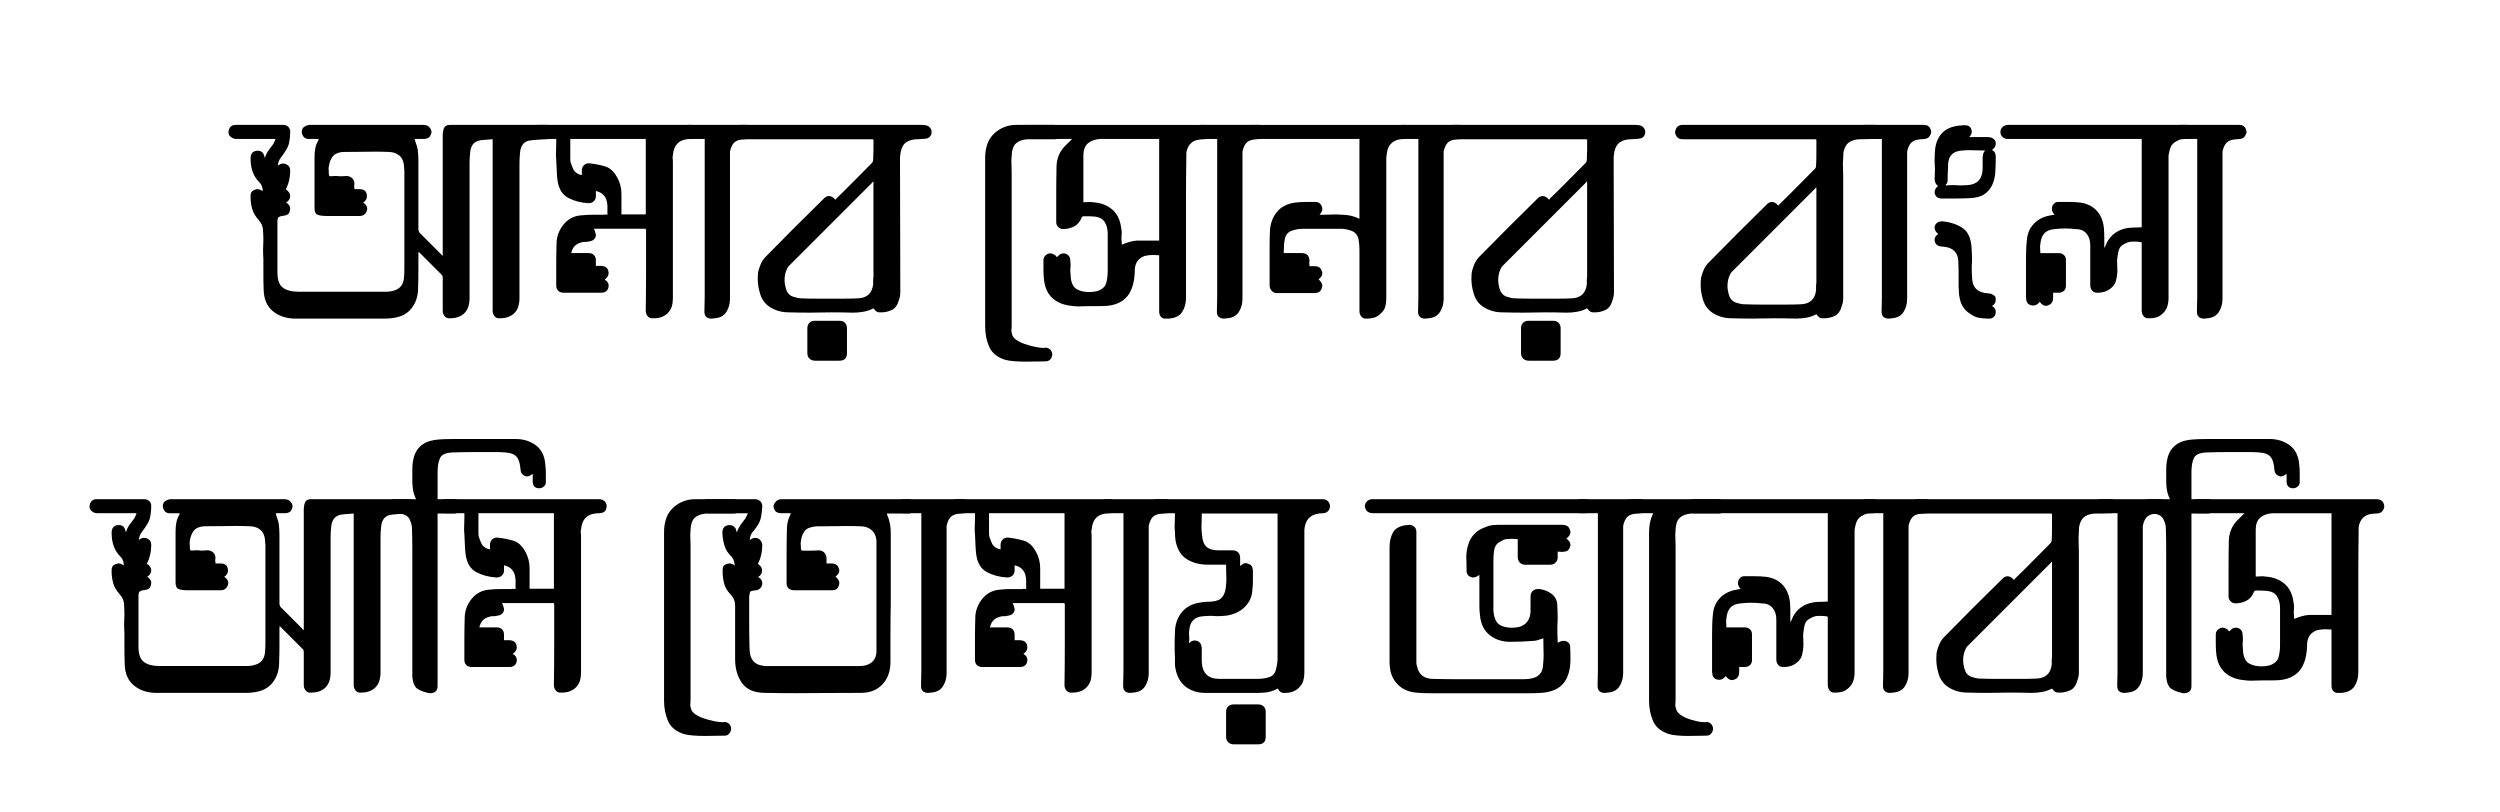
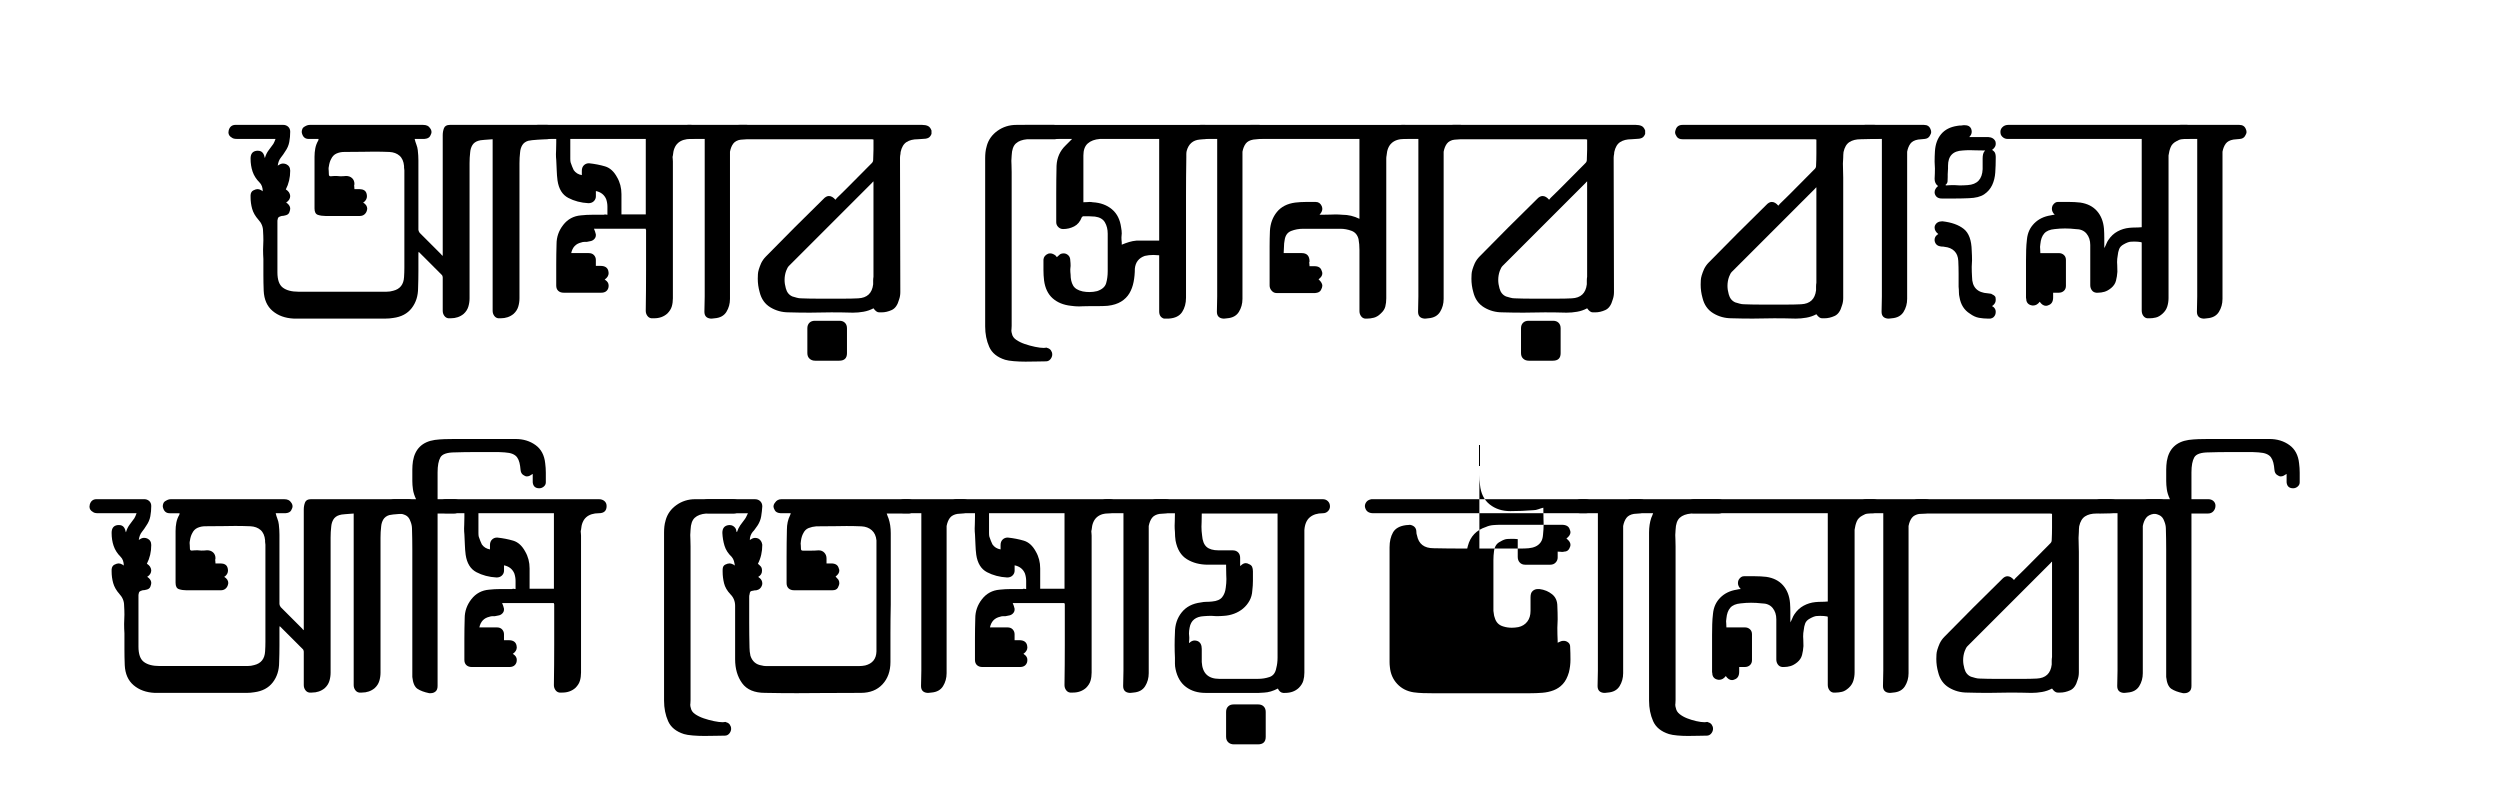
<svg xmlns="http://www.w3.org/2000/svg" id="Layer_1" data-name="Layer 1" viewBox="0 0 3264 1060">
  <path d="M462.78,246.96h6.92c2.17,0,4.07.48,5.7,1.43,1.63.95,2.71,2.51,3.26,4.68.27,1.09.41,2.18.41,3.26,0,2.72-1.22,5.16-3.67,7.33-.27,0-.68.27-1.22.81,3.53,2.18,5.29,4.89,5.29,8.14,0,.55-.14,1.22-.41,2.04-.55,2.18-1.63,3.94-3.26,5.29-1.63,1.36-3.67,2.04-6.11,2.04h-44.8c-3.53,0-6.79-.47-9.77-1.43-2.99-.95-4.48-3.73-4.48-8.35v-67.6c0-3.8.34-7.46,1.02-11,.67-3.52,1.97-6.92,3.87-10.18,0-.27.06-.54.2-.81.13-.27.2-.67.2-1.22h-13.03c-4.35,0-7.2-2.3-8.55-6.92-.27-.81-.41-1.63-.41-2.44,0-1.08.27-2.3.81-3.67.54-1.36,1.63-2.44,3.26-3.26,2.17-1.36,4.34-2.04,6.52-2.04h147.83c4.34,0,7.33,1.36,8.96,4.07,1.36,1.63,2.04,3.4,2.04,5.29,0,1.36-.61,3.12-1.83,5.29-1.22,2.18-3.73,3.4-7.53,3.67h-12.62c.54,2.44,1.29,4.89,2.24,7.33.95,2.44,1.56,4.89,1.83,7.33.54,4.62.81,9.1.81,13.44v90.41c0,1.09.54,2.44,1.63,4.07l28.1,28.1c.27.55.54.88.81,1.02.27.14.67.48,1.22,1.02v-157.6c0-3.26.54-6.31,1.63-9.16,1.08-2.85,3.67-4.28,7.74-4.28h127.06c2.71,0,4.95.88,6.72,2.65,1.76,1.77,2.65,3.87,2.65,6.31,0,5.97-3.12,9.23-9.37,9.77-1.09,0-2.79.07-5.09.2-2.31.14-4.75.27-7.33.41-2.58.14-5.03.34-7.33.61-2.31.27-4.01.55-5.09.81-3.53,1.09-6.11,2.99-7.74,5.7-1.63,2.72-2.58,5.84-2.85,9.37-.55,4.62-.81,9.37-.81,14.25v176.33c0,3.81-.55,7.47-1.63,11-1.09,3.53-3.12,6.66-6.11,9.37-4.62,3.8-10.18,5.7-16.7,5.7h-3.26c-2.18-.27-3.94-1.36-5.29-3.26-1.36-1.9-2.04-4.07-2.04-6.52v-223.98c-3.26.27-6.86.55-10.79.81-3.94.27-6.59.68-7.94,1.22-3.53,1.09-6.11,2.99-7.74,5.7-1.63,2.72-2.58,5.84-2.85,9.37-.55,4.62-.81,9.37-.81,14.25v176.33c0,3.81-.55,7.47-1.63,11-1.09,3.53-3.12,6.66-6.11,9.37-4.62,3.8-10.18,5.7-16.7,5.7h-3.26c-2.18-.27-3.94-1.36-5.29-3.26-1.36-1.9-2.04-4.07-2.04-6.52v-43.57c0-.81-.27-1.76-.81-2.85l-30.54-30.54c-.27.55-.41,1.36-.41,2.44v22.6c0,7.47-.14,14.86-.41,22.19,0,10.32-2.79,19.08-8.35,26.27-5.57,7.2-13.64,11.47-24.23,12.83-3.26.55-6.52.81-9.77.81h-120.13c-11.14-.54-20.3-3.87-27.49-9.98-7.2-6.11-11.06-14.86-11.61-26.27-.27-7.06-.41-13.98-.41-20.77v-20.77c-.27-4.07-.41-8.14-.41-12.22,0-2.17.06-4.21.2-6.11.13-1.9.2-3.93.2-6.11,0-3.8-.14-7.74-.41-11.81,0-5.7-2.04-10.72-6.11-15.07-4.07-4.61-6.79-9.37-8.15-14.25-1.36-4.89-2.04-9.91-2.04-15.07v-2.85c.27-2.98,1.49-5.02,3.67-6.11,2.17-1.08,3.93-1.63,5.29-1.63,1.63,0,3.12.41,4.48,1.22,1.08.55,1.9,1.09,2.44,1.63,0-4.89-1.36-8.69-4.07-11.4-4.35-4.34-7.4-9.09-9.16-14.25-1.77-5.15-2.65-10.86-2.65-17.1s2.71-9.63,8.15-10.18h1.63c4.61,0,7.46,2.85,8.55,8.55,0,.27.13.55.41.81,1.08-3.8,2.65-7.06,4.68-9.77,2.04-2.71,4.14-5.56,6.31-8.55.54-.81,1.02-1.76,1.43-2.85.41-1.08.88-2.3,1.43-3.67h-50.9c-2.71,0-4.75-.54-6.11-1.63-2.98-1.63-4.48-3.93-4.48-6.92,0-.81.14-1.76.41-2.85,1.36-4.61,4.35-6.92,8.96-6.92h61.9c2.71,0,4.95.81,6.72,2.44,1.76,1.63,2.65,3.8,2.65,6.52,0,4.62-.41,9.1-1.22,13.44-.81,4.35-2.58,8.42-5.29,12.22-.81,1.36-1.7,2.72-2.65,4.07-.95,1.36-1.97,2.72-3.05,4.07-2.18,2.72-3.53,6.25-4.07,10.59.54-.54.95-.81,1.22-.81,1.9-1.35,3.8-2.04,5.7-2.04,1.36,0,2.71.27,4.07.81,3.52,1.63,5.29,4.48,5.29,8.55,0,8.96-1.9,17.1-5.7,24.43,3.52,2.18,5.43,5.03,5.7,8.55,0,3.53-1.77,6.38-5.29,8.55,1.63,1.09,2.71,2.04,3.26,2.85,1.36,1.63,2.04,3.4,2.04,5.29,0,1.09-.41,2.72-1.22,4.89-.81,2.18-2.99,3.53-6.52,4.07-.81.27-1.9.41-3.26.41-2.18.55-3.6,1.16-4.28,1.83-.68.68-1.16,2.11-1.43,4.28v67.6c0,9.77,2.37,16.43,7.13,19.95,4.75,3.53,11.47,5.29,20.16,5.29h115.25c2.98,0,5.83-.41,8.55-1.22,8.96-2.17,13.71-8.15,14.25-17.92.27-4.07.41-8.14.41-12.22v-127.06l-.41-3.67v-2.04c-.55-5.97-2.51-10.45-5.9-13.44-3.4-2.98-7.81-4.61-13.24-4.89-6.79-.27-13.44-.41-19.95-.41-3.26,0-8.14.07-14.66.2-6.52.14-14.66.2-24.43.2-3.53,0-6.86.68-9.98,2.04-3.12,1.36-5.5,3.81-7.13,7.33-1.36,2.44-2.31,5.57-2.85,9.37-.27,1.09-.41,2.18-.41,3.26,0,.55.06,1.43.2,2.65.13,1.22.2,2.79.2,4.68,0,1.63.81,2.44,2.44,2.44,2.44-.27,4.89-.41,7.33-.41l5.29.41c2.44,0,4.89-.13,7.33-.41,3.26,0,5.9.95,7.94,2.85,2.04,1.9,3.05,4.48,3.05,7.74-.27.81-.41,1.5-.41,2.04,0,.27.06.75.2,1.43.13.68.2,1.7.2,3.05Z" />
  <path d="M793.05,280.35v-10.59c0-3.26-.55-6.52-1.63-9.77-2.44-5.7-6.92-9.23-13.44-10.59v6.92c0,2.44-.88,4.55-2.65,6.31-1.77,1.77-4.14,2.65-7.13,2.65-9.77-.54-18.53-2.85-26.27-6.92s-12.42-11.67-14.05-22.81c-.55-4.34-.88-8.69-1.02-13.03-.14-4.34-.34-8.82-.61-13.44-.27-2.44-.41-5.02-.41-7.74,0-1.08.06-2.91.2-5.5.13-2.58.2-5.77.2-9.57v-4.89h-24.03c-2.71,0-4.95-.88-6.72-2.65-1.76-1.76-2.65-4-2.65-6.72,0-2.44.88-4.54,2.65-6.31,1.77-1.76,4.01-2.65,6.72-2.65h199.54c2.98,0,5.43.81,7.33,2.44,1.9,1.63,2.85,3.8,2.85,6.52,0,6.25-3.4,9.37-10.18,9.37s-12.56,1.77-16.49,5.29c-3.94,3.53-6.18,8.96-6.72,16.29-.27.81-.41,1.63-.41,2.44,0,.55.06,1.22.2,2.04.13.81.2,1.9.2,3.26v178.78c0,3.81-.48,7.33-1.43,10.59-.95,3.26-2.92,6.38-5.9,9.37-4.62,4.07-10.32,6.11-17.1,6.11h-3.67c-2.18-.27-3.94-1.36-5.29-3.26-1.36-1.9-2.04-4.07-2.04-6.52.27-17.65.41-35.09.41-52.33v-53.14l-.41-.81v-.81h-67.6c.54,1.36,1.02,2.58,1.43,3.67.41,1.09.74,2.31,1.02,3.67v1.22c0,1.9-.75,3.6-2.24,5.09-1.5,1.5-3.33,2.38-5.5,2.65-1.36.27-2.72.55-4.07.81h-2.85c-1.63,0-3.12.27-4.48.81-7.06,1.63-11.4,6.25-13.03,13.85h22.81c2.98,0,5.29.88,6.92,2.65,1.63,1.77,2.44,3.87,2.44,6.31v7.74h6.11c5.7,0,9.09,2.18,10.18,6.52.27,1.09.41,2.04.41,2.85,0,3.26-1.77,6.11-5.29,8.55.54,0,.81.14.81.41,2.98,1.9,4.48,4.35,4.48,7.33,0,1.09-.14,2.18-.41,3.26-1.36,4.07-4.48,6.11-9.37,6.11h-48.87c-2.99,0-5.36-.81-7.13-2.44-1.77-1.63-2.65-3.93-2.65-6.92v-27.28c0-8.96.13-17.92.41-26.88,0-9.23,2.91-17.57,8.76-25.04,5.83-7.46,13.5-11.61,23.01-12.42,4.89-.54,9.84-.81,14.86-.81h15.27c.54-.27,1.08-.41,1.63-.41.27,0,.61.07,1.02.2.41.14,1.02.2,1.83.2ZM811.37,279.95h31.76v-98.55h-98.55v25.66c0,2.18.13,3.81.41,4.89,1.36,4.07,2.71,7.47,4.07,10.18,2.44,3.53,5.97,5.7,10.59,6.52v-5.7c0-2.98.88-5.36,2.65-7.13,1.76-1.76,4-2.65,6.72-2.65,7.6.81,14.59,2.18,20.97,4.07,6.38,1.9,11.61,6.66,15.68,14.25,3.8,6.52,5.7,13.85,5.7,21.99v26.47Z" />
  <path d="M920.1,181.4h-22.81c-3.53,0-5.9-1.22-7.13-3.67s-1.83-4.34-1.83-5.7c0-1.63.55-3.26,1.63-4.89,1.63-2.71,4.35-4.07,8.14-4.07h76.97c4.34,0,7.19,1.9,8.55,5.7.54,1.09.81,2.31.81,3.67s-.68,3.12-2.04,5.29c-1.36,2.18-3.53,3.4-6.52,3.67l-8.55.81c-4.62.81-7.94,2.58-9.98,5.29-2.04,2.72-3.46,6.25-4.28,10.59v192.21c0,6.25-1.57,11.88-4.68,16.9-3.12,5.03-8.21,7.81-15.27,8.35-1.36.27-2.58.41-3.67.41h-1.63c-5.43-.54-8.14-3.53-8.14-8.96,0-3.26.06-6.52.2-9.77.13-3.26.2-6.65.2-10.18v-205.65Z" />
  <path d="M1216.16,174.88c-1.09,2.72-2.58,4.48-4.48,5.29-1.9.81-4.35,1.22-7.33,1.22l-6.11.41c-5.98,0-10.86,1.22-14.66,3.67-3.81,2.44-6.38,6.79-7.74,13.03,0,1.09-.07,1.9-.2,2.44-.14.55-.2.95-.2,1.22s-.07.61-.2,1.02c-.14.41-.2,1.29-.2,2.65l.41,175.52c0,3.53-.55,6.79-1.63,9.77-1.9,7.06-5.09,11.61-9.57,13.64-4.48,2.04-8.9,3.05-13.24,3.05h-3.26c-2.44,0-4.89-1.76-7.33-5.29-4.07,2.18-8.42,3.67-13.03,4.48-4.62.81-9.23,1.22-13.85,1.22-9.51-.27-18.87-.41-28.1-.41-4.62,0-9.3.07-14.05.2-4.75.14-9.44.2-14.05.2-9.23,0-18.47-.13-27.69-.41-8.69,0-16.63-2.17-23.82-6.52-7.2-4.34-11.88-11-14.05-19.95-1.63-5.7-2.44-11.54-2.44-17.51,0-.54.06-2.51.2-5.9.13-3.39,1.56-8.21,4.28-14.46,1.63-3.26,3.67-6.11,6.11-8.55,24.7-25.25,49.68-50.22,74.93-74.93,2.44-2.71,4.89-4.07,7.33-4.07,2.98,0,5.83,1.63,8.55,4.89.27-.54.54-.88.81-1.02.27-.13.54-.47.81-1.02,7.87-7.6,15.54-15.2,23.01-22.81,7.46-7.6,15.13-15.33,23.01-23.21,1.08-1.08,1.63-2.44,1.63-4.07.27-4.61.41-9.02.41-13.23v-13.24c-.81-.27-1.77-.41-2.85-.41h-171.85c-3.53,0-6.04-1.08-7.53-3.26-1.49-2.17-2.24-4.07-2.24-5.7,0-1.08.27-2.3.81-3.67,1.36-4.07,4.35-6.11,8.96-6.11h238.23c2.98,0,5.5.48,7.53,1.43,2.04.95,3.6,2.92,4.68,5.91v4.48ZM1140.42,236.78c-1.09.81-1.63,1.36-1.63,1.63l-108.73,108.73c-1.36,1.36-2.58,3.53-3.67,6.52-1.36,3.81-2.04,7.74-2.04,11.81,0,3.53.54,7.2,1.63,11,1.36,5.16,4.21,8.69,8.55,10.59,1.9.55,3.8,1.09,5.7,1.63,1.9.55,3.8.81,5.7.81,6.78.27,13.57.41,20.36.41h37.06c5.7,0,11.4-.13,17.1-.41,11.67-.54,18.19-6.65,19.55-18.33v-4.89c0-1.63.13-3.26.41-4.89v-124.61ZM1054.08,461.16v-32.58c0-2.99.88-5.36,2.65-7.13,1.76-1.77,4.14-2.65,7.13-2.65h32.17c2.98,0,5.36.88,7.13,2.65,1.76,1.76,2.65,4.14,2.65,7.13v32.58c0,6.52-3.4,9.77-10.18,9.77h-31.36c-2.99,0-5.43-.88-7.33-2.65-1.9-1.77-2.85-4.14-2.85-7.13Z" />
  <path d="M1288.24,190.76c2.17-8.14,6.85-14.79,14.05-19.95,7.19-5.15,15.41-7.74,24.64-7.74h49.28c4.07,0,6.92,1.36,8.55,4.07,1.36,1.63,2.04,3.4,2.04,5.29,0,1.36-.61,3.19-1.83,5.5-1.22,2.31-3.73,3.6-7.53,3.87h-36.24c-6.52.55-11.47,2.38-14.86,5.5-3.4,3.12-5.23,8.35-5.5,15.68-.27,2.44-.41,4.75-.41,6.92,0,1.36.06,3.19.2,5.5.13,2.31.2,5.36.2,9.16v200.77c0,1.9-.07,3.32-.2,4.28-.14.95-.2,1.56-.2,1.83,0,1.36.27,2.85.81,4.48.54,2.98,2.37,5.56,5.5,7.74,3.12,2.17,6.85,4,11.2,5.5,4.34,1.49,8.82,2.71,13.44,3.67,4.61.95,8.41,1.43,11.4,1.43.81,0,1.49-.07,2.04-.2.54-.14.95-.2,1.22-.2.54,0,.95.13,1.22.41,2.17.54,3.8,1.63,4.89,3.26,1.08,1.63,1.63,3.26,1.63,4.89v1.22c-.27,2.17-1.16,4.07-2.65,5.7-1.5,1.63-3.33,2.44-5.5,2.44-2.72,0-6.52.06-11.4.2-4.89.13-9.98.2-15.27.2s-10.38-.2-15.27-.61-8.69-1.02-11.4-1.83c-10.32-3.26-17.24-8.9-20.77-16.9-3.53-8.01-5.29-16.9-5.29-26.67v-219.5c0-2.71.13-5.36.41-7.94.27-2.58.81-5.22,1.63-7.94Z" />
  <path d="M1399.82,181.4h-61.9c-3.53,0-5.97-1.08-7.33-3.26-1.36-2.17-2.04-4.07-2.04-5.7,0-1.36.55-2.85,1.63-4.48,1.36-2.71,4.07-4.34,8.14-4.89h233.75c5.97,0,9.37,2.85,10.18,8.55v1.22c0,1.63-.61,3.33-1.83,5.09-1.22,1.77-2.92,2.92-5.09,3.46-1.36.27-2.79.41-4.28.41s-3.05.14-4.68.41c-8.96.81-14.66,5.84-17.1,15.07-.27,1.36-.41,2.72-.41,4.07v4.07c-.27,17.1-.41,33.94-.41,50.5v132.76c0,7.33-1.7,13.58-5.09,18.73-3.4,5.16-9.16,8.01-17.31,8.55h-6.52c-4.07-1.36-6.11-4.48-6.11-9.37v-73.3c-2.72-.27-5.29-.41-7.74-.41-3.81,0-7.47.41-11,1.22-7.88,2.72-12.22,8.28-13.03,16.7,0,5.97-.55,11.75-1.63,17.31-1.09,5.57-2.92,10.52-5.5,14.86-2.58,4.35-6.18,7.94-10.79,10.79-4.62,2.85-10.45,4.68-17.51,5.5-3.81.27-7.47.41-11,.41h-10.59c-4.62,0-8.21.07-10.79.2-2.58.14-4.28.2-5.09.2-3.26,0-6.79-.27-10.59-.81-9.77-1.08-17.71-4.34-23.82-9.77-6.11-5.43-9.84-13.17-11.2-23.21-.55-4.61-.81-9.16-.81-13.64v-13.64c.27-3.52,2.3-6.11,6.11-7.74.81-.27,1.76-.41,2.85-.41,2.17,0,4.48.95,6.92,2.85.27.27.47.55.61.81.13.27.47.68,1.02,1.22,1.35-1.35,2.65-2.51,3.87-3.46,1.22-.95,2.91-1.43,5.09-1.43s4.14.81,5.9,2.44c1.76,1.63,2.65,3.94,2.65,6.92.27,2.18.41,4.48.41,6.92l-.41,4.48c0,2.44.13,4.75.41,6.92,0,5.7,1.08,10.45,3.26,14.25,2.17,3.8,6.38,6.38,12.62,7.74,2.98.55,5.83.81,8.55.81,3.53,0,6.92-.41,10.18-1.22,6.52-2.17,10.45-5.63,11.81-10.38,1.36-4.75,2.04-9.98,2.04-15.68v-48.87c0-5.7-1.22-10.65-3.67-14.86-2.44-4.21-6.79-6.72-13.03-7.53-2.72-.27-5.29-.41-7.74-.41h-7.74c-.27,0-.81.41-1.63,1.22-2.18,5.7-5.5,9.71-9.98,12.01-4.48,2.31-9.3,3.46-14.46,3.46-2.44,0-4.55-.88-6.31-2.65-1.77-1.76-2.65-3.87-2.65-6.31v-37.06c0-12.22.13-24.43.41-36.65.54-10.59,4.48-19.41,11.81-26.47l8.55-8.55ZM1414.48,264.06c2.17,0,3.87-.06,5.09-.2,1.22-.13,2.24-.2,3.05-.2,1.36,0,2.71.14,4.07.41,10.04.55,18.39,3.6,25.04,9.16,6.65,5.57,10.65,13.51,12.01,23.82.54,2.72.81,5.29.81,7.74,0,.81-.07,1.63-.2,2.44-.14.81-.2,1.77-.2,2.85,0,2.18.13,4.35.41,6.52v2.85c3.26-1.36,6.45-2.51,9.57-3.46,3.12-.95,6.31-1.56,9.57-1.83h29.73v-132.76h-77.37c-6.79.55-12.08,2.51-15.88,5.9-3.8,3.4-5.7,8.62-5.7,15.68v61.08Z" />
  <path d="M1589.19,181.4h-22.8c-3.53,0-5.91-1.22-7.13-3.67s-1.83-4.34-1.83-5.7c0-1.63.55-3.26,1.63-4.89,1.63-2.71,4.35-4.07,8.14-4.07h76.97c4.34,0,7.19,1.9,8.55,5.7.54,1.09.81,2.31.81,3.67s-.68,3.12-2.04,5.29c-1.36,2.18-3.53,3.4-6.52,3.67l-8.55.81c-4.62.81-7.94,2.58-9.98,5.29-2.04,2.72-3.46,6.25-4.28,10.59v192.21c0,6.25-1.57,11.88-4.68,16.9-3.12,5.03-8.21,7.81-15.27,8.35-1.36.27-2.58.41-3.67.41h-1.63c-5.43-.54-8.14-3.53-8.14-8.96,0-3.26.06-6.52.2-9.77.13-3.26.2-6.65.2-10.18v-205.65Z" />
  <path d="M1675.93,330.44h23.62c6.78,0,10.18,3.67,10.18,11-.27.55-.41,1.09-.41,1.63,0,.27.06.75.2,1.43.13.68.2,1.7.2,3.05h6.52c5.15,0,8.28,2.04,9.37,6.11.54,1.09.81,2.18.81,3.26,0,2.72-1.5,5.16-4.48,7.33l-.41.41c1.63,1.63,2.71,2.85,3.26,3.67,1.08,1.63,1.63,3.26,1.63,4.89,0,1.36-.61,3.19-1.83,5.5-1.22,2.31-3.74,3.6-7.53,3.87h-50.5c-2.44,0-4.55-1.02-6.31-3.05-1.77-2.04-2.65-4.28-2.65-6.72v-51.31c0-6.52.13-13.17.41-19.95.54-9.77,3.6-18.05,9.16-24.84,5.56-6.78,13.5-10.85,23.82-12.22,4.61-.54,9.09-.81,13.44-.81h13.44c3.53,0,6.11,1.77,7.74,5.29.54,1.36.81,2.58.81,3.67,0,1.9-.68,3.81-2.04,5.7-.55.55-1.09,1.22-1.63,2.04h3.26c4.34,0,7.94-.06,10.79-.2,2.85-.13,5.09-.2,6.72-.2,2.98,0,5.97.14,8.96.41,7.87,0,15.33,1.77,22.4,5.29v-104.25h-142.53c-.81,0-1.76-.27-2.85-.81-3.53-1.63-5.29-4.21-5.29-7.74,0-.54.14-1.22.41-2.04.55-4.61,3.26-7.19,8.14-7.74h201.17c3.8,0,6.38,1.09,7.74,3.26,1.36,2.18,2.04,4.07,2.04,5.7,0,1.36-.41,2.85-1.22,4.48-1.9,3.26-4.89,4.89-8.96,4.89-7.06,0-12.56,1.77-16.49,5.29-3.94,3.53-6.18,8.96-6.72,16.29-.27,1.36-.41,2.72-.41,4.07v182.44c0,3.81-.41,7.33-1.22,10.59-.81,3.26-2.72,6.25-5.7,8.96-2.99,2.99-6.04,4.89-9.16,5.7-3.12.81-6.18,1.22-9.16,1.22h-2.44c-2.18-.27-3.94-1.36-5.29-3.26-1.36-1.9-2.04-4.07-2.04-6.52v-79.82c0-5.15-.41-9.91-1.22-14.25-1.36-5.43-4.42-9.02-9.16-10.79-4.75-1.76-9.57-2.65-14.46-2.65h-48.87c-5.43,0-10.59.95-15.47,2.85-4.89,1.9-7.74,5.98-8.55,12.22-.55,2.72-.81,5.43-.81,8.14s-.14,5.57-.41,8.55Z" />
  <path d="M1851.85,181.4h-22.8c-3.53,0-5.91-1.22-7.13-3.67s-1.83-4.34-1.83-5.7c0-1.63.55-3.26,1.63-4.89,1.63-2.71,4.35-4.07,8.14-4.07h76.97c4.34,0,7.19,1.9,8.55,5.7.54,1.09.81,2.31.81,3.67s-.68,3.12-2.04,5.29c-1.36,2.18-3.53,3.4-6.52,3.67l-8.55.81c-4.62.81-7.94,2.58-9.98,5.29-2.04,2.72-3.46,6.25-4.28,10.59v192.21c0,6.25-1.57,11.88-4.68,16.9-3.12,5.03-8.21,7.81-15.27,8.35-1.36.27-2.58.41-3.67.41h-1.63c-5.43-.54-8.14-3.53-8.14-8.96,0-3.26.06-6.52.2-9.77.13-3.26.2-6.65.2-10.18v-205.65Z" />
  <path d="M2147.91,174.88c-1.09,2.72-2.58,4.48-4.48,5.29-1.9.81-4.35,1.22-7.33,1.22l-6.11.41c-5.97,0-10.86,1.22-14.66,3.67-3.81,2.44-6.38,6.79-7.74,13.03,0,1.09-.07,1.9-.2,2.44-.14.55-.2.95-.2,1.22s-.07.61-.2,1.02c-.14.41-.2,1.29-.2,2.65l.41,175.52c0,3.53-.55,6.79-1.63,9.77-1.9,7.06-5.09,11.61-9.57,13.64s-8.9,3.05-13.24,3.05h-3.26c-2.44,0-4.89-1.76-7.33-5.29-4.07,2.18-8.42,3.67-13.03,4.48-4.62.81-9.23,1.22-13.85,1.22-9.51-.27-18.87-.41-28.1-.41-4.62,0-9.3.07-14.05.2-4.75.14-9.44.2-14.05.2-9.23,0-18.46-.13-27.69-.41-8.69,0-16.63-2.17-23.82-6.52-7.2-4.34-11.88-11-14.05-19.95-1.63-5.7-2.44-11.54-2.44-17.51,0-.54.06-2.51.2-5.9.13-3.39,1.56-8.21,4.28-14.46,1.63-3.26,3.67-6.11,6.11-8.55,24.7-25.25,49.68-50.22,74.93-74.93,2.44-2.71,4.89-4.07,7.33-4.07,2.98,0,5.83,1.63,8.55,4.89.27-.54.54-.88.81-1.02.27-.13.54-.47.81-1.02,7.87-7.6,15.54-15.2,23.01-22.81,7.46-7.6,15.13-15.33,23.01-23.21,1.08-1.08,1.63-2.44,1.63-4.07.27-4.61.41-9.02.41-13.23v-13.24c-.81-.27-1.77-.41-2.85-.41h-171.85c-3.53,0-6.04-1.08-7.53-3.26-1.49-2.17-2.24-4.07-2.24-5.7,0-1.08.27-2.3.81-3.67,1.36-4.07,4.35-6.11,8.96-6.11h238.23c2.98,0,5.5.48,7.53,1.43,2.04.95,3.59,2.92,4.68,5.91v4.48ZM2072.17,236.78c-1.09.81-1.63,1.36-1.63,1.63l-108.73,108.73c-1.36,1.36-2.58,3.53-3.67,6.52-1.36,3.81-2.04,7.74-2.04,11.81,0,3.53.54,7.2,1.63,11,1.36,5.16,4.21,8.69,8.55,10.59,1.9.55,3.8,1.09,5.7,1.63,1.9.55,3.8.81,5.7.81,6.78.27,13.57.41,20.36.41h37.06c5.7,0,11.4-.13,17.1-.41,11.67-.54,18.18-6.65,19.55-18.33v-4.89c0-1.63.13-3.26.41-4.89v-124.61ZM1985.83,461.16v-32.58c0-2.99.88-5.36,2.65-7.13,1.76-1.77,4.14-2.65,7.13-2.65h32.17c2.98,0,5.36.88,7.13,2.65,1.76,1.76,2.65,4.14,2.65,7.13v32.58c0,6.52-3.4,9.77-10.18,9.77h-31.36c-2.99,0-5.43-.88-7.33-2.65-1.9-1.77-2.85-4.14-2.85-7.13Z" />
  <path d="M2459.45,174.88c-1.09,2.72-2.58,4.48-4.48,5.29-1.9.81-4.35,1.22-7.33,1.22l-18.33.41c-5.97,0-10.86,1.22-14.66,3.67-3.81,2.44-6.38,6.79-7.74,13.03-.27,2.44-.41,4.89-.41,7.33s-.14,5.03-.41,7.74l.41,18.33v157.19c0,3.53-.55,6.79-1.63,9.77-1.9,7.06-5.09,11.61-9.57,13.64s-8.9,3.05-13.24,3.05h-3.26c-2.44,0-4.89-1.76-7.33-5.29-4.07,2.18-8.42,3.67-13.03,4.48-4.62.81-9.23,1.22-13.85,1.22-9.51-.27-18.87-.41-28.1-.41-4.62,0-9.3.07-14.05.2-4.75.14-9.44.2-14.05.2-9.23,0-18.46-.13-27.69-.41-8.69,0-16.63-2.17-23.82-6.52-7.2-4.34-11.88-11-14.05-19.95-1.63-5.7-2.44-11.54-2.44-17.51,0-.54.06-2.51.2-5.9.13-3.39,1.56-8.21,4.28-14.46,1.63-3.26,3.67-6.11,6.11-8.55,24.7-25.25,49.68-50.22,74.93-74.93,2.44-2.71,4.89-4.07,7.33-4.07,2.98,0,5.83,1.63,8.55,4.89.27-.54.54-.88.81-1.02.27-.13.54-.47.81-1.02,7.87-7.6,15.54-15.2,23.01-22.81,7.46-7.6,15.13-15.33,23.01-23.21,1.08-1.08,1.63-2.44,1.63-4.07.27-5.43.41-10.72.41-15.88v-18.33c-.81-.27-1.77-.41-2.85-.41h-171.85c-3.53,0-6.04-1.08-7.53-3.26-1.49-2.17-2.24-4.07-2.24-5.7,0-1.08.27-2.3.81-3.67,1.36-4.07,4.35-6.11,8.96-6.11h250.45c2.98,0,5.5.48,7.53,1.43,2.04.95,3.59,2.92,4.68,5.91v4.48ZM2371.48,244.52c-1.09.81-1.63,1.36-1.63,1.63l-108.73,108.73c-1.36,1.36-2.58,3.53-3.67,6.52-1.36,3.81-2.04,7.74-2.04,11.81,0,3.53.54,7.2,1.63,11,1.36,5.16,4.21,8.69,8.55,10.59,1.9.55,3.8,1.09,5.7,1.63,1.9.55,3.8.81,5.7.81,6.78.27,13.57.41,20.36.41h37.06c5.7,0,11.4-.13,17.1-.41,11.67-.54,18.18-6.65,19.55-18.33v-4.89c0-1.63.13-3.26.41-4.89v-124.61Z" />
  <path d="M2457,181.4h-22.8c-3.53,0-5.91-1.22-7.13-3.67s-1.83-4.34-1.83-5.7c0-1.63.55-3.26,1.63-4.89,1.63-2.71,4.35-4.07,8.14-4.07h76.97c4.34,0,7.19,1.9,8.55,5.7.54,1.09.81,2.31.81,3.67s-.68,3.12-2.04,5.29c-1.36,2.18-3.53,3.4-6.52,3.67l-8.55.81c-4.62.81-7.94,2.58-9.98,5.29-2.04,2.72-3.46,6.25-4.28,10.59v192.21c0,6.25-1.57,11.88-4.68,16.9-3.12,5.03-8.21,7.81-15.27,8.35-1.36.27-2.58.41-3.67.41h-1.63c-5.43-.54-8.14-3.53-8.14-8.96,0-3.26.06-6.52.2-9.77.13-3.26.2-6.65.2-10.18v-205.65Z" />
  <path d="M2525.83,233.52c.27-4.61.41-9.09.41-13.44l-.41-8.96c0-4.61.13-9.09.41-13.44.54-9.23,3.26-16.76,8.14-22.6,4.89-5.83,11.94-9.43,21.18-10.79,1.08-.27,2.04-.41,2.85-.41h2.04c.81,0,1.76-.13,2.85-.41h2.04c4.07,0,6.78,1.5,8.14,4.48.54,1.36.81,2.72.81,4.07,0,2.44-1.09,4.75-3.26,6.92h24.84c4.61.27,7.74,2.18,9.37,5.7.27,1.09.41,2.18.41,3.26,0,2.44-1.22,4.75-3.67,6.92-.27.27-.48.41-.61.41s-.34.14-.61.41c2.17,1.36,3.52,2.79,4.07,4.28.54,1.5.81,3.05.81,4.68v1.63c0,6.52-.2,12.83-.61,18.94-.41,6.11-1.77,11.61-4.07,16.49-2.31,4.89-5.77,8.9-10.38,12.01-4.62,3.12-11.27,4.82-19.95,5.09-5.97.27-11.88.41-17.71.41h-17.71c-4.62,0-7.6-1.9-8.96-5.7-.27-.81-.41-1.63-.41-2.44,0-2.98,1.49-5.7,4.48-8.14-2.99-2.17-4.48-5.29-4.48-9.37ZM2530.71,305.6c-3.26-2.44-4.89-5.29-4.89-8.55,0-.81.13-1.63.41-2.44,1.63-3.8,4.89-5.7,9.77-5.7,11.94,1.36,21.24,4.68,27.9,9.98,6.65,5.29,10.11,14.73,10.38,28.3.27,4.35.41,8.55.41,12.62l-.41,8.55c0,4.35.13,8.69.41,13.03,0,13.58,6.92,20.77,20.77,21.58,1.08.27,2.1.41,3.05.41s1.69.27,2.24.81c2.98,1.36,4.54,2.85,4.68,4.48.13,1.63.2,2.58.2,2.85,0,2.72-1.09,5.03-3.26,6.92-.55.55-1.09.95-1.63,1.22,1.08.55,1.9,1.09,2.44,1.63,1.63,1.63,2.44,3.53,2.44,5.7,0,1.09-.14,2.18-.41,3.26-1.09,3.26-3.26,5.16-6.52,5.7h-3.67c-3.53,0-7.27-.34-11.2-1.02-3.94-.67-7.94-2.51-12.01-5.5-7.33-4.61-11.81-11.67-13.44-21.18-.55-2.17-.81-4.41-.81-6.72s-.14-4.68-.41-7.13v-16.9c0-5.56-.14-11.2-.41-16.9-.27-5.43-1.97-9.7-5.09-12.83-3.12-3.12-7.4-4.95-12.83-5.5-.81-.27-2.31-.41-4.48-.41-4.35-.54-7.06-2.58-8.14-6.11-.27-.81-.41-1.63-.41-2.44,0-2.98,1.22-5.29,3.67-6.92.54-.54.95-.81,1.22-.81ZM2539.67,241.67h.81l.41.41c3.52-.27,7.06-.41,10.59-.41l6.92.41c3.53,0,7.06-.13,10.59-.41,12.48-.81,19-7.74,19.55-20.77v-14.25c0-1.9.2-3.73.61-5.5.41-1.76,1.29-3.32,2.65-4.68h-.81c-4.62,0-8.55-.06-11.81-.2-3.26-.13-5.7-.2-7.33-.2-3.26,0-6.38.14-9.37.41-12.76.55-19.14,7.2-19.14,19.95v3.67l-.41,7.33v3.67c0,1.9-.07,3.81-.2,5.7-.14,1.9-1.16,3.53-3.05,4.89Z" />
  <path d="M2682.61,280.35c-2.44-2.44-3.67-5.02-3.67-7.74,0-1.36.27-2.71.81-4.07,1.9-3.26,4.21-4.89,6.92-4.89h14.66c4.89,0,9.77.27,14.66.81,9.23,1.36,16.49,5.03,21.79,11,5.29,5.98,8.35,13.71,9.16,23.21.27,3.81.41,7.74.41,11.81v13.44c1.08-1.9,1.97-3.73,2.65-5.5.67-1.76,1.56-3.46,2.65-5.09,3.26-4.89,7.26-8.62,12.01-11.2,4.75-2.58,9.84-4.14,15.27-4.68,2.71-.27,5.36-.41,7.94-.41s5.36-.13,8.35-.41v-115.25h-175.11c-2.17,0-4.07-.61-5.7-1.83s-2.71-2.65-3.26-4.28c-.27-1.08-.41-2.17-.41-3.26,0-2.71,1.22-5.02,3.67-6.92,1.9-1.36,4.07-2.04,6.52-2.04h233.34c3.53,0,6.04,1.09,7.53,3.26,1.49,2.18,2.24,4.07,2.24,5.7,0,1.09-.27,2.31-.81,3.67-1.9,3.81-4.89,5.7-8.96,5.7-2.44,0-4.75.14-6.92.41-2.18.27-4.35,1.09-6.52,2.44-3.81,1.9-6.38,4.48-7.74,7.74-1.36,3.26-2.31,6.92-2.85,11v186.11c0,3.81-.55,7.47-1.63,11-1.09,3.53-3.12,6.66-6.11,9.37-2.99,2.72-5.9,4.42-8.75,5.09-2.85.68-5.64,1.02-8.35,1.02h-2.85c-2.18-.27-3.94-1.36-5.29-3.26-1.36-1.9-2.04-4.21-2.04-6.92v-88.37c0-.27-.14-.54-.41-.81-2.99-.54-6.11-.81-9.37-.81-.81,0-2.38.07-4.68.2-2.31.14-5.36,1.29-9.16,3.46-2.99,1.63-4.96,3.73-5.9,6.31-.95,2.58-1.57,5.36-1.83,8.35-.55,2.72-.81,5.57-.81,8.55,0,.55.06,1.9.2,4.07.13,2.18.2,5.03.2,8.55-.27,4.07-.88,7.94-1.83,11.61-.96,3.67-3.05,6.86-6.31,9.57-2.99,2.44-5.9,4.07-8.75,4.89s-5.64,1.22-8.35,1.22h-2.44c-2.44-.27-4.35-1.36-5.7-3.26-1.36-1.9-2.04-4.07-2.04-6.52v-52.53c0-5.97-1.63-10.93-4.89-14.86-3.26-3.93-8.01-5.9-14.25-5.9-4.62-.54-9.23-.81-13.85-.81-4.35,0-8.83.27-13.44.81-6.25.55-10.79,2.44-13.64,5.7s-4.55,7.88-5.09,13.85c-.27,1.36-.41,2.58-.41,3.67,0,.81.06,1.83.2,3.05.13,1.22.2,2.92.2,5.09h24.03c2.71,0,4.95.81,6.72,2.44,1.76,1.63,2.65,3.81,2.65,6.52v33.8c0,2.72-.88,4.89-2.65,6.52-1.77,1.63-4.01,2.44-6.72,2.44h-7.33v6.11c0,5.43-2.04,8.83-6.11,10.18-1.09.55-2.18.81-3.26.81-2.99,0-5.7-1.76-8.14-5.29-2.44,3.26-5.29,4.89-8.55,4.89h-.81c-4.62-.54-7.33-2.85-8.14-6.92v-.81l-.41-2.44v-48.46c0-4.61.06-9.23.2-13.85.13-4.61.47-9.23,1.02-13.85.81-8.41,4-15.4,9.57-20.97s12.69-9.02,21.38-10.38c2.17-.54,3.93-.81,5.29-.81Z" />
  <path d="M2868.72,181.4h-22.8c-3.53,0-5.91-1.22-7.13-3.67s-1.83-4.34-1.83-5.7c0-1.63.55-3.26,1.63-4.89,1.63-2.71,4.35-4.07,8.14-4.07h76.97c4.34,0,7.19,1.9,8.55,5.7.54,1.09.81,2.31.81,3.67s-.68,3.12-2.04,5.29c-1.36,2.18-3.53,3.4-6.52,3.67l-8.55.81c-4.62.81-7.94,2.58-9.98,5.29-2.04,2.72-3.46,6.25-4.28,10.59v192.21c0,6.25-1.57,11.88-4.68,16.9-3.12,5.03-8.21,7.81-15.27,8.35-1.36.27-2.58.41-3.67.41h-1.63c-5.43-.54-8.14-3.53-8.14-8.96,0-3.26.06-6.52.2-9.77.13-3.26.2-6.65.2-10.18v-205.65Z" />
  <path d="M281.36,735.64h6.92c2.17,0,4.07.48,5.7,1.43,1.63.95,2.71,2.51,3.26,4.68.27,1.09.41,2.18.41,3.26,0,2.72-1.22,5.16-3.67,7.33-.27,0-.68.27-1.22.81,3.53,2.18,5.29,4.89,5.29,8.15,0,.55-.14,1.22-.41,2.04-.55,2.18-1.63,3.94-3.26,5.29-1.63,1.36-3.67,2.04-6.11,2.04h-44.8c-3.53,0-6.79-.47-9.77-1.43-2.99-.95-4.48-3.73-4.48-8.35v-67.6c0-3.8.34-7.46,1.02-11,.67-3.52,1.97-6.92,3.87-10.18,0-.27.06-.54.2-.81.13-.27.2-.67.2-1.22h-13.03c-4.35,0-7.2-2.3-8.55-6.92-.27-.81-.41-1.63-.41-2.44,0-1.08.27-2.3.81-3.67.54-1.36,1.63-2.44,3.26-3.26,2.17-1.36,4.34-2.04,6.52-2.04h147.83c4.34,0,7.33,1.36,8.96,4.07,1.36,1.63,2.04,3.4,2.04,5.29,0,1.36-.61,3.12-1.83,5.29-1.22,2.18-3.73,3.4-7.53,3.67h-12.62c.54,2.44,1.29,4.89,2.24,7.33.95,2.44,1.56,4.89,1.83,7.33.54,4.62.81,9.1.81,13.44v90.41c0,1.09.54,2.44,1.63,4.07l28.1,28.1c.27.55.54.88.81,1.02.27.14.67.48,1.22,1.02v-157.6c0-3.26.54-6.31,1.63-9.16,1.08-2.85,3.67-4.28,7.74-4.28h127.06c2.71,0,4.95.88,6.72,2.65,1.76,1.77,2.65,3.87,2.65,6.31,0,5.97-3.12,9.23-9.37,9.77-1.09,0-2.79.07-5.09.2-2.31.14-4.75.27-7.33.41-2.58.14-5.03.34-7.33.61-2.31.27-4.01.55-5.09.81-3.53,1.09-6.11,2.99-7.74,5.7-1.63,2.72-2.58,5.84-2.85,9.37-.55,4.62-.81,9.37-.81,14.25v176.33c0,3.8-.55,7.47-1.63,11-1.09,3.53-3.12,6.66-6.11,9.37-4.62,3.8-10.18,5.7-16.7,5.7h-3.26c-2.18-.27-3.94-1.36-5.29-3.26-1.36-1.9-2.04-4.07-2.04-6.52v-223.98c-3.26.27-6.86.55-10.79.81-3.94.27-6.59.68-7.94,1.22-3.53,1.09-6.11,2.99-7.74,5.7-1.63,2.72-2.58,5.84-2.85,9.37-.55,4.62-.81,9.37-.81,14.25v176.33c0,3.8-.55,7.47-1.63,11-1.09,3.53-3.12,6.66-6.11,9.37-4.62,3.8-10.18,5.7-16.7,5.7h-3.26c-2.18-.27-3.94-1.36-5.29-3.26-1.36-1.9-2.04-4.07-2.04-6.52v-43.57c0-.81-.27-1.76-.81-2.85l-30.54-30.54c-.27.55-.41,1.36-.41,2.44v22.6c0,7.47-.14,14.86-.41,22.19,0,10.32-2.79,19.08-8.35,26.27-5.57,7.2-13.64,11.47-24.23,12.83-3.26.55-6.52.81-9.77.81h-120.13c-11.14-.54-20.3-3.87-27.49-9.98-7.2-6.11-11.06-14.86-11.61-26.27-.27-7.06-.41-13.98-.41-20.77v-20.77c-.27-4.07-.41-8.14-.41-12.22,0-2.17.06-4.21.2-6.11.13-1.9.2-3.93.2-6.11,0-3.8-.14-7.74-.41-11.81,0-5.7-2.04-10.72-6.11-15.07-4.07-4.61-6.79-9.37-8.15-14.25-1.36-4.89-2.04-9.91-2.04-15.07v-2.85c.27-2.98,1.49-5.02,3.67-6.11,2.17-1.08,3.93-1.63,5.29-1.63,1.63,0,3.12.41,4.48,1.22,1.08.55,1.9,1.09,2.44,1.63,0-4.89-1.36-8.69-4.07-11.4-4.35-4.34-7.4-9.09-9.16-14.25-1.77-5.15-2.65-10.86-2.65-17.1s2.71-9.63,8.15-10.18h1.63c4.61,0,7.46,2.85,8.55,8.55,0,.27.13.55.41.81,1.08-3.8,2.65-7.06,4.68-9.77,2.04-2.71,4.14-5.56,6.31-8.55.54-.81,1.02-1.76,1.43-2.85.41-1.08.88-2.3,1.43-3.67h-50.9c-2.71,0-4.75-.54-6.11-1.63-2.98-1.63-4.48-3.93-4.48-6.92,0-.81.14-1.76.41-2.85,1.36-4.61,4.35-6.92,8.96-6.92h61.9c2.71,0,4.95.81,6.72,2.44,1.76,1.63,2.65,3.8,2.65,6.52,0,4.62-.41,9.1-1.22,13.44-.81,4.35-2.58,8.42-5.29,12.22-.81,1.36-1.7,2.72-2.65,4.07-.95,1.36-1.97,2.72-3.05,4.07-2.18,2.72-3.53,6.25-4.07,10.59.54-.54.95-.81,1.22-.81,1.9-1.36,3.8-2.04,5.7-2.04,1.36,0,2.71.27,4.07.81,3.52,1.63,5.29,4.48,5.29,8.55,0,8.96-1.9,17.1-5.7,24.43,3.52,2.18,5.43,5.03,5.7,8.55,0,3.53-1.77,6.38-5.29,8.55,1.63,1.09,2.71,2.04,3.26,2.85,1.36,1.63,2.04,3.4,2.04,5.29,0,1.09-.41,2.72-1.22,4.89-.81,2.18-2.99,3.53-6.52,4.07-.81.27-1.9.41-3.26.41-2.18.55-3.6,1.16-4.28,1.83-.68.68-1.16,2.11-1.43,4.28v67.6c0,9.77,2.37,16.43,7.13,19.95,4.75,3.53,11.47,5.29,20.16,5.29h115.25c2.98,0,5.83-.41,8.55-1.22,8.96-2.17,13.71-8.14,14.25-17.92.27-4.07.41-8.14.41-12.22v-127.06l-.41-3.67v-2.04c-.55-5.97-2.51-10.45-5.9-13.44-3.4-2.98-7.81-4.61-13.24-4.89-6.79-.27-13.44-.41-19.95-.41-3.26,0-8.14.07-14.66.2-6.52.14-14.66.2-24.43.2-3.53,0-6.86.68-9.98,2.04-3.12,1.36-5.5,3.81-7.13,7.33-1.36,2.44-2.31,5.57-2.85,9.37-.27,1.09-.41,2.18-.41,3.26,0,.55.06,1.42.2,2.65.13,1.22.2,2.79.2,4.68,0,1.63.81,2.44,2.44,2.44,2.44-.27,4.89-.41,7.33-.41l5.29.41c2.44,0,4.89-.13,7.33-.41,3.26,0,5.9.95,7.94,2.85,2.04,1.9,3.05,4.48,3.05,7.74-.27.81-.41,1.5-.41,2.04,0,.27.06.75.2,1.43.13.68.2,1.7.2,3.05Z" />
  <path d="M543.21,651.75c-2.18-4.61-3.53-8.89-4.07-12.83-.55-3.93-.81-7.53-.81-10.79v-15.07c0-3.53.27-7.19.81-11,2.71-16.02,12.22-25.25,28.51-27.69,4.34-.54,8.62-.88,12.83-1.02,4.21-.13,8.48-.2,12.83-.2h79.82c10.04,0,18.73,2.65,26.06,7.94s11.54,13.24,12.62,23.82c.54,4.07.81,8.14.81,12.22v12.62c0,2.18-.88,4.01-2.65,5.5-1.77,1.5-3.73,2.24-5.9,2.24-5.16,0-8.01-2.58-8.55-7.74v-11c-1.09.55-2.44,1.36-4.07,2.44-1.09.55-2.31.81-3.67.81s-2.99-.67-4.89-2.04c-1.9-1.36-2.99-3.53-3.26-6.52-.27-3.53-.75-6.65-1.43-9.37-.68-2.71-1.7-5.02-3.05-6.92-1.36-1.9-3.33-3.39-5.9-4.48-2.58-1.08-6.04-1.76-10.38-2.04-2.72-.27-5.29-.41-7.74-.41h-32.17c-8.42,0-16.7.14-24.84.41-10.32,0-16.7,2.18-19.14,6.52-2.44,4.35-3.67,10.86-3.67,19.55v35.02h21.58c2.98,0,5.36.81,7.13,2.44,1.76,1.63,2.65,3.67,2.65,6.11,0,2.72-.88,5.09-2.65,7.13-1.77,2.04-4.14,3.05-7.13,3.05h-21.58v225.2c0,3.26-.88,5.64-2.65,7.13-1.77,1.5-3.87,2.24-6.31,2.24h-2.04c-6.52-1.36-11.61-3.26-15.27-5.7s-5.91-7.6-6.72-15.47v-166.97c0-8.69-.14-17.51-.41-26.47,0-3.26-.68-6.52-2.04-9.77-1.36-4.07-3.6-6.78-6.72-8.14-3.12-1.36-6.58-2.17-10.38-2.44-.81-.27-1.49-.41-2.04-.41-.27,0-.54.07-.81.2-.27.14-.54.2-.81.2-.54,0-1.08-.13-1.63-.41-2.17-.54-3.87-1.76-5.09-3.67-1.22-1.9-1.83-3.67-1.83-5.29v-.81c.55-5.43,3.53-8.14,8.96-8.14h27.69Z" />
  <path d="M673.12,769.03v-10.59c0-3.26-.55-6.52-1.63-9.77-2.44-5.7-6.92-9.23-13.44-10.59v6.92c0,2.44-.88,4.55-2.65,6.31s-4.14,2.65-7.13,2.65c-9.77-.54-18.53-2.85-26.27-6.92s-12.42-11.67-14.05-22.8c-.55-4.34-.88-8.69-1.02-13.03-.14-4.34-.34-8.82-.61-13.44-.27-2.44-.41-5.02-.41-7.74,0-1.08.06-2.91.2-5.5.13-2.58.2-5.76.2-9.57v-4.89h-24.03c-2.71,0-4.95-.88-6.72-2.65-1.76-1.76-2.65-4-2.65-6.72,0-2.44.88-4.54,2.65-6.31,1.77-1.76,4.01-2.65,6.72-2.65h199.54c2.98,0,5.43.81,7.33,2.44,1.9,1.63,2.85,3.8,2.85,6.52,0,6.25-3.4,9.37-10.18,9.37s-12.56,1.77-16.49,5.29c-3.94,3.53-6.18,8.96-6.72,16.29-.27.81-.41,1.63-.41,2.44,0,.55.06,1.22.2,2.04.13.81.2,1.9.2,3.26v178.78c0,3.8-.48,7.33-1.43,10.59-.95,3.26-2.92,6.38-5.9,9.37-4.62,4.07-10.32,6.11-17.1,6.11h-3.67c-2.18-.27-3.94-1.36-5.29-3.26-1.36-1.9-2.04-4.07-2.04-6.52.27-17.64.41-35.09.41-52.33v-53.14l-.41-.81v-.81h-67.6c.54,1.36,1.02,2.58,1.43,3.67.41,1.09.74,2.31,1.02,3.67v1.22c0,1.9-.75,3.6-2.24,5.09s-3.33,2.38-5.5,2.65c-1.36.27-2.72.55-4.07.81h-2.85c-1.63,0-3.12.27-4.48.81-7.06,1.63-11.4,6.25-13.03,13.85h22.81c2.98,0,5.29.88,6.92,2.65,1.63,1.77,2.44,3.87,2.44,6.31v7.74h6.11c5.7,0,9.09,2.18,10.18,6.52.27,1.09.41,2.04.41,2.85,0,3.26-1.77,6.11-5.29,8.55.54,0,.81.14.81.41,2.98,1.9,4.48,4.35,4.48,7.33,0,1.09-.14,2.18-.41,3.26-1.36,4.07-4.48,6.11-9.37,6.11h-48.87c-2.99,0-5.36-.81-7.13-2.44-1.77-1.63-2.65-3.93-2.65-6.92v-27.28c0-8.96.13-17.92.41-26.88,0-9.23,2.91-17.57,8.76-25.04,5.83-7.46,13.5-11.61,23.01-12.42,4.89-.54,9.84-.81,14.86-.81h15.27c.54-.27,1.08-.41,1.63-.41.27,0,.61.07,1.02.2.41.14,1.02.2,1.83.2ZM691.44,768.62h31.76v-98.55h-98.55v25.66c0,2.18.13,3.81.41,4.89,1.36,4.07,2.71,7.47,4.07,10.18,2.44,3.53,5.97,5.7,10.59,6.52v-5.7c0-2.98.88-5.36,2.65-7.13,1.76-1.76,4-2.65,6.72-2.65,7.6.81,14.59,2.18,20.97,4.07,6.38,1.9,11.61,6.66,15.68,14.25,3.8,6.52,5.7,13.85,5.7,21.99v26.47Z" />
  <path d="M869,679.44c2.17-8.14,6.85-14.79,14.05-19.95,7.19-5.15,15.4-7.74,24.64-7.74h49.28c4.07,0,6.92,1.36,8.55,4.07,1.36,1.63,2.04,3.4,2.04,5.29,0,1.36-.61,3.19-1.83,5.5-1.22,2.31-3.74,3.6-7.53,3.87h-36.24c-6.52.55-11.47,2.38-14.86,5.5-3.4,3.12-5.23,8.35-5.5,15.68-.27,2.44-.41,4.75-.41,6.92,0,1.36.06,3.19.2,5.5.13,2.31.2,5.36.2,9.16v200.77c0,1.9-.07,3.32-.2,4.28-.14.95-.2,1.56-.2,1.83,0,1.36.27,2.85.81,4.48.54,2.98,2.37,5.56,5.5,7.74,3.12,2.17,6.85,4,11.2,5.5,4.34,1.49,8.82,2.71,13.44,3.67,4.61.95,8.41,1.43,11.4,1.43.81,0,1.49-.07,2.04-.2.54-.14.95-.2,1.22-.2.54,0,.95.13,1.22.41,2.17.54,3.8,1.63,4.89,3.26,1.08,1.63,1.63,3.26,1.63,4.89v1.22c-.27,2.17-1.16,4.07-2.65,5.7-1.5,1.63-3.33,2.44-5.5,2.44-2.72,0-6.52.06-11.4.2-4.89.13-9.98.2-15.27.2s-10.38-.2-15.27-.61-8.69-1.02-11.4-1.83c-10.32-3.26-17.24-8.9-20.77-16.9-3.53-8.01-5.29-16.9-5.29-26.67v-219.5c0-2.71.13-5.36.41-7.94.27-2.58.81-5.22,1.63-7.94Z" />
  <path d="M959.4,738.49c-.27-2.17-.68-4.21-1.22-6.11-.55-1.9-1.5-3.67-2.85-5.29-4.62-4.34-7.74-9.16-9.37-14.46s-2.58-10.92-2.85-16.9c0-6.24,2.85-9.63,8.55-10.18h1.22c2.17,0,4.14.81,5.9,2.44,1.76,1.63,2.65,3.67,2.65,6.11l.81.41c1.08-3.26,2.51-6.17,4.28-8.75,1.76-2.58,3.73-5.22,5.91-7.94.81-1.08,1.49-2.24,2.04-3.46.54-1.22,1.22-2.65,2.04-4.28h-52.53c-3.8,0-6.45-1.15-7.94-3.46-1.49-2.3-2.24-4.14-2.24-5.5,0-1.63.55-3.26,1.63-4.89,1.9-2.98,4.89-4.48,8.96-4.48h61.08c2.98,0,5.36.88,7.13,2.65,1.76,1.77,2.65,4.01,2.65,6.72-.27,4.35-.75,8.62-1.43,12.83-.68,4.21-2.24,8.21-4.68,12.01-1.09,1.36-2.11,2.79-3.05,4.28-.95,1.5-2.11,2.92-3.46,4.28-1.09,1.36-1.97,2.92-2.65,4.68-.68,1.77-1.02,3.74-1.02,5.91.54-.54.95-.81,1.22-.81,1.9-1.36,3.8-2.04,5.7-2.04,1.36,0,2.71.27,4.07.81,2.98,1.63,4.75,4.35,5.29,8.14,0,9.23-1.9,17.51-5.7,24.84,1.36,1.09,2.58,2.24,3.67,3.46,1.08,1.22,1.63,2.92,1.63,5.09v.81c0,3.26-1.63,5.84-4.89,7.74.81.81,1.49,1.36,2.04,1.63,2.17,1.9,3.26,4.21,3.26,6.92,0,.81-.14,1.63-.41,2.44-1.09,3.53-3.53,5.7-7.33,6.52-1.63,0-2.85.14-3.67.41-2.18.27-3.53.68-4.07,1.22-.55.55-.95,1.9-1.22,4.07-.27.55-.41,1.5-.41,2.85v32.99c0,10.86.13,21.99.41,33.39,0,3.26.41,6.79,1.22,10.59,2.44,7.33,7.33,11.54,14.66,12.62,1.9.55,3.8.81,5.7.81h121.36c1.35,0,2.71-.06,4.07-.2,1.35-.13,2.71-.34,4.07-.61,9.5-2.44,14.39-8.55,14.66-18.33v-144.97c-.55-5.7-2.58-10.11-6.11-13.24-3.53-3.12-8.01-4.82-13.44-5.09-6.52-.27-13.03-.41-19.55-.41-3.26,0-8.21.07-14.86.2-6.66.14-14.86.2-24.64.2-3.53.27-6.86,1.02-9.98,2.24-3.12,1.22-5.5,3.6-7.13,7.13-1.36,2.44-2.31,5.57-2.85,9.37-.27,1.36-.41,2.58-.41,3.67,0,.55.06,1.36.2,2.44.13,1.09.2,2.58.2,4.48,0,1.63.81,2.44,2.44,2.44h10.38c3.39,0,6.85-.13,10.38-.41,2.98,0,5.43,1.02,7.33,3.05,1.9,2.04,2.85,4.55,2.85,7.53v6.52h6.11c5.43,0,8.69,2.04,9.77,6.11.54,1.09.81,2.18.81,3.26,0,2.72-1.63,5.29-4.89,7.74.81,1.09,2.04,2.44,3.67,4.07.81,1.36,1.22,2.85,1.22,4.48s-.61,3.6-1.83,5.9c-1.22,2.31-3.6,3.46-7.13,3.46h-50.09c-2.99,0-5.36-.81-7.13-2.44-1.77-1.63-2.65-3.93-2.65-6.92v-34.82c0-11.54.13-23.14.41-34.82,0-7.06,1.36-13.3,4.07-18.73,0-.27.27-.95.81-2.04v-.81h-13.03c-3.81-.27-6.31-1.49-7.53-3.67-1.22-2.17-1.83-3.8-1.83-4.89,0-1.9.67-3.67,2.04-5.29,1.9-2.98,4.75-4.48,8.55-4.48h164.12c1.63,0,2.98.14,4.07.41,2.17.55,3.93,1.7,5.29,3.46,1.36,1.77,2.04,3.74,2.04,5.91-.27,2.18-1.22,4.14-2.85,5.9-1.63,1.77-3.67,2.79-6.11,3.05h-29.32c.54,1.36.95,2.51,1.22,3.46.27.95.67,1.97,1.22,3.05,1.9,5.7,2.85,12.08,2.85,19.14v93.26c-.27,12.49-.41,24.98-.41,37.47v37.46c0,11.95-3.46,21.65-10.38,29.12-6.92,7.47-16.36,11.2-28.3,11.2-20.91,0-38.28.07-52.13.2-13.85.14-24.3.2-31.36.2-13.85,0-27.69-.13-41.54-.41-13.85,0-23.82-4.21-29.93-12.62-6.11-8.41-9.16-18.87-9.16-31.36v-69.64c0-5.97-2.04-11-6.11-15.07-4.35-4.61-7.13-9.43-8.35-14.46-1.22-5.02-1.83-9.98-1.83-14.86v-2.85c0-3.26,1.08-5.43,3.26-6.52,2.17-1.08,4.07-1.63,5.7-1.63,1.36,0,2.85.41,4.48,1.22.54.27.95.48,1.22.61.27.14.67.48,1.22,1.02Z" />
  <path d="M1202.93,670.07h-22.81c-3.53,0-5.9-1.22-7.13-3.67s-1.83-4.34-1.83-5.7c0-1.63.55-3.26,1.63-4.89,1.63-2.71,4.35-4.07,8.14-4.07h76.97c4.34,0,7.19,1.9,8.55,5.7.54,1.09.81,2.31.81,3.67s-.68,3.12-2.04,5.29c-1.36,2.18-3.53,3.4-6.52,3.67l-8.55.81c-4.62.81-7.94,2.58-9.98,5.29-2.04,2.72-3.46,6.25-4.28,10.59v192.21c0,6.25-1.57,11.88-4.68,16.9-3.12,5.03-8.21,7.81-15.27,8.35-1.36.27-2.58.41-3.67.41h-1.63c-5.43-.54-8.14-3.53-8.14-8.96,0-3.26.06-6.52.2-9.77.13-3.26.2-6.65.2-10.18v-205.65Z" />
  <path d="M1339.76,769.03v-10.59c0-3.26-.55-6.52-1.63-9.77-2.44-5.7-6.92-9.23-13.44-10.59v6.92c0,2.44-.88,4.55-2.65,6.31-1.77,1.77-4.14,2.65-7.13,2.65-9.77-.54-18.53-2.85-26.27-6.92s-12.42-11.67-14.05-22.8c-.55-4.34-.88-8.69-1.02-13.03-.14-4.34-.34-8.82-.61-13.44-.27-2.44-.41-5.02-.41-7.74,0-1.08.06-2.91.2-5.5.13-2.58.2-5.76.2-9.57v-4.89h-24.03c-2.71,0-4.95-.88-6.72-2.65-1.76-1.76-2.65-4-2.65-6.72,0-2.44.88-4.54,2.65-6.31,1.77-1.76,4.01-2.65,6.72-2.65h199.54c2.98,0,5.43.81,7.33,2.44,1.9,1.63,2.85,3.8,2.85,6.52,0,6.25-3.4,9.37-10.18,9.37s-12.56,1.77-16.49,5.29c-3.94,3.53-6.18,8.96-6.72,16.29-.27.81-.41,1.63-.41,2.44,0,.55.06,1.22.2,2.04.13.81.2,1.9.2,3.26v178.78c0,3.8-.48,7.33-1.43,10.59-.95,3.26-2.92,6.38-5.9,9.37-4.62,4.07-10.32,6.11-17.1,6.11h-3.67c-2.18-.27-3.94-1.36-5.29-3.26-1.36-1.9-2.04-4.07-2.04-6.52.27-17.64.41-35.09.41-52.33v-53.14l-.41-.81v-.81h-67.6c.54,1.36,1.02,2.58,1.43,3.67.41,1.09.74,2.31,1.02,3.67v1.22c0,1.9-.75,3.6-2.24,5.09-1.5,1.5-3.33,2.38-5.5,2.65-1.36.27-2.72.55-4.07.81h-2.85c-1.63,0-3.12.27-4.48.81-7.06,1.63-11.4,6.25-13.03,13.85h22.8c2.98,0,5.29.88,6.92,2.65,1.63,1.77,2.44,3.87,2.44,6.31v7.74h6.11c5.7,0,9.09,2.18,10.18,6.52.27,1.09.41,2.04.41,2.85,0,3.26-1.77,6.11-5.29,8.55.54,0,.81.14.81.41,2.98,1.9,4.48,4.35,4.48,7.33,0,1.09-.14,2.18-.41,3.26-1.36,4.07-4.48,6.11-9.37,6.11h-48.87c-2.99,0-5.36-.81-7.13-2.44-1.77-1.63-2.65-3.93-2.65-6.92v-27.28c0-8.96.13-17.92.41-26.88,0-9.23,2.92-17.57,8.76-25.04,5.83-7.46,13.5-11.61,23.01-12.42,4.89-.54,9.84-.81,14.86-.81h15.27c.54-.27,1.08-.41,1.63-.41.27,0,.61.07,1.02.2.41.14,1.02.2,1.83.2ZM1358.08,768.62h31.76v-98.55h-98.55v25.66c0,2.18.13,3.81.41,4.89,1.36,4.07,2.71,7.47,4.07,10.18,2.44,3.53,5.97,5.7,10.59,6.52v-5.7c0-2.98.88-5.36,2.65-7.13s4-2.65,6.72-2.65c7.6.81,14.59,2.18,20.97,4.07,6.38,1.9,11.61,6.66,15.68,14.25,3.8,6.52,5.7,13.85,5.7,21.99v26.47Z" />
  <path d="M1466.81,670.07h-22.8c-3.53,0-5.91-1.22-7.13-3.67s-1.83-4.34-1.83-5.7c0-1.63.55-3.26,1.63-4.89,1.63-2.71,4.35-4.07,8.14-4.07h76.97c4.34,0,7.19,1.9,8.55,5.7.54,1.09.81,2.31.81,3.67s-.68,3.12-2.04,5.29c-1.36,2.18-3.53,3.4-6.52,3.67l-8.55.81c-4.62.81-7.94,2.58-9.98,5.29-2.04,2.72-3.46,6.25-4.28,10.59v192.21c0,6.25-1.57,11.88-4.68,16.9-3.12,5.03-8.21,7.81-15.27,8.35-1.36.27-2.58.41-3.67.41h-1.63c-5.43-.54-8.14-3.53-8.14-8.96,0-3.26.06-6.52.2-9.77.13-3.26.2-6.65.2-10.18v-205.65Z" />
  <path d="M1600.79,737.27h-23.62c-10.59,0-19.75-2.37-27.49-7.13-7.74-4.75-12.69-12.83-14.86-24.23-.27-1.9-.48-3.8-.61-5.7-.14-1.9-.2-3.8-.2-5.7-.27-2.71-.41-5.43-.41-8.14,0-1.36.06-3.32.2-5.9.13-2.58.2-6.04.2-10.38h-24.43c-2.71,0-4.95-.88-6.72-2.65-1.76-1.76-2.65-3.87-2.65-6.31,0-2.71.88-4.95,2.65-6.72,1.77-1.76,4.01-2.65,6.72-2.65h217.46c2.71,0,4.95.88,6.72,2.65,1.76,1.77,2.65,4.01,2.65,6.72,0,2.44-.88,4.55-2.65,6.31-1.77,1.77-4.01,2.65-6.72,2.65-7.06,0-12.69,1.77-16.9,5.29-4.21,3.53-6.59,9.1-7.13,16.7v186.11c0,3.8-.48,7.33-1.42,10.59-.96,3.26-2.92,6.38-5.91,9.37-4.62,4.35-10.59,6.52-17.92,6.52h-2.44c-2.99-.27-5.29-2.17-6.92-5.7-6.25,3.26-12.22,5.03-17.92,5.29-2.44.27-4.75.41-6.92.41h-69.64c-10.05,0-18.53-2.58-25.45-7.74-6.92-5.15-11.47-12.89-13.64-23.21-.55-2.44-.81-4.89-.81-7.33v-7.74c-.27-5.43-.41-10.86-.41-16.29s.13-10.86.41-16.29c0-10.31,2.92-19.14,8.76-26.47,5.83-7.33,14.18-11.67,25.04-13.03,2.44-.54,4.89-.81,7.33-.81s4.89-.13,7.33-.41c6.24-.54,10.65-2.44,13.24-5.7,2.58-3.26,4.14-7.46,4.68-12.62.54-3.8.81-7.46.81-11,0-.81-.07-2.58-.2-5.29-.14-2.71-.2-6.38-.2-11v-2.44ZM1619.12,738.9l.81-.41c2.17-2.17,4.34-3.26,6.52-3.26,1.36,0,2.71.41,4.07,1.22,2.17.81,3.6,2.04,4.28,3.67.67,1.63,1.02,3.53,1.02,5.7v12.62c0,4.07-.27,8.28-.81,12.62-.27,4.89-1.5,9.3-3.67,13.23-2.18,3.94-4.96,7.33-8.35,10.18-3.4,2.85-7.27,5.09-11.61,6.72-4.35,1.63-8.83,2.58-13.44,2.85-3.26.27-6.52.41-9.77.41l-6.52-.41c-3.26,0-6.52.14-9.77.41-10.86.55-17.1,5.57-18.73,15.07-.55,2.72-.81,5.29-.81,7.74,0,.81.06,1.63.2,2.44.13.81.2,1.77.2,2.85,0,2.18-.14,4.35-.41,6.52l.41.41c2.17-2.17,4.48-3.26,6.92-3.26,1.36,0,2.71.27,4.07.81,3.53,1.63,5.29,5.03,5.29,10.18v17.1c.81,14.66,8.41,21.99,22.8,21.99h50.5c5.43,0,10.52-.81,15.27-2.44,4.75-1.63,7.67-5.56,8.76-11.81,1.08-4.07,1.63-8.55,1.63-13.44v-188.14h-98.96c0,4.62-.07,8.42-.2,11.4-.14,2.99-.2,4.89-.2,5.7,0,3.81.27,7.6.81,11.4.54,7.06,2.51,12.08,5.9,15.07,3.39,2.99,8.62,4.48,15.68,4.48h18.33c2.98,0,5.36.88,7.13,2.65,1.76,1.77,2.65,4.14,2.65,7.13v10.59ZM1600.79,962.06v-32.58c0-2.99.88-5.36,2.65-7.13,1.76-1.77,4.14-2.65,7.13-2.65h32.17c2.98,0,5.36.88,7.13,2.65s2.65,4.14,2.65,7.13v32.58c0,6.52-3.4,9.77-10.18,9.77h-31.36c-2.99,0-5.43-.88-7.33-2.65-1.9-1.77-2.85-4.14-2.85-7.13Z" />
-   <path d="M1793.01,670.07c-5.7,0-9.23-2.3-10.59-6.92-.27-.81-.41-1.63-.41-2.44,0-1.9.68-3.73,2.04-5.5,1.36-1.76,3.53-2.91,6.52-3.46h278.55c5.7,0,8.96,2.31,9.77,6.92.27.81.41,1.5.41,2.04,0,2.18-.75,4.28-2.24,6.31-1.5,2.04-3.73,3.05-6.72,3.05h-277.33ZM1931.47,750.71c-1.09.55-2.04,1.09-2.85,1.63-.81.55-1.77.96-2.85,1.22-.81.27-1.77.41-2.85.41-1.36,0-2.92-.54-4.68-1.63-1.77-1.08-2.92-2.98-3.46-5.7v-1.22c0-5.43-.07-9.63-.2-12.62-.14-2.98-.2-4.75-.2-5.29,0-4.89.67-9.77,2.04-14.66,3.26-12.48,11.13-20.77,23.62-24.84,2.98-1.36,6.17-2.17,9.57-2.44,3.39-.27,6.72-.41,9.98-.41h79.41c5.97,0,9.5,2.18,10.59,6.52.54,1.09.81,2.18.81,3.26,0,2.72-1.77,5.43-5.29,8.15,3.53,2.72,5.29,5.43,5.29,8.14,0,.81-.14,1.63-.41,2.44-1.36,4.35-3.94,6.52-7.74,6.52-.81.27-1.77.41-2.85.41-.55,0-1.29-.06-2.24-.2-.96-.13-2.11-.2-3.46-.2v7.74c0,2.44-.88,4.62-2.65,6.52-1.77,1.9-4.14,2.85-7.13,2.85h-32.58c-2.99,0-5.36-.95-7.13-2.85-1.77-1.9-2.65-4.34-2.65-7.33v-23.21c-2.44-.27-5.03-.41-7.74-.41-1.36,0-3.33.07-5.91.2-2.58.14-5.64,1.29-9.16,3.46-4.62,2.18-7.33,6.25-8.14,12.22-.27,2.18-.48,4.14-.61,5.9-.14,1.77-.2,3.74-.2,5.91v66.38c.27,1.36.47,2.79.61,4.28.13,1.5.47,2.92,1.02,4.28,1.63,6.25,5.43,10.18,11.4,11.81,3.53,1.09,7.19,1.63,11,1.63,2.71,0,5.56-.27,8.55-.81,4.89-1.08,8.76-3.46,11.61-7.13s4.28-8.35,4.28-14.05v-17.92c0-3.8.95-6.52,2.85-8.14,1.9-1.63,4.07-2.44,6.52-2.44h2.44c6.24.81,11.67,3.05,16.29,6.72,4.61,3.67,6.92,8.9,6.92,15.68.27,5.7.41,11.4.41,17.1l-.41,11c0,5.7.13,11.4.41,17.1v2.44c1.36-.54,2.58-1.08,3.67-1.63,1.08-.54,2.3-.81,3.67-.81h.81c1.9,0,3.73.68,5.5,2.04,1.76,1.36,2.65,3.26,2.65,5.7.27,5.43.41,11,.41,16.7s-.68,11.27-2.04,16.7c-1.9,6.52-4.55,11.61-7.94,15.27-3.4,3.67-7.4,6.38-12.01,8.14-4.62,1.77-9.57,2.85-14.86,3.26s-10.79.61-16.49.61h-126.65c-4.35,0-8.55-.06-12.62-.2-4.07-.13-8.14-.47-12.22-1.02-8.69-1.36-15.82-5.02-21.38-11-5.57-5.97-8.76-13.3-9.57-21.99-.27-2.17-.41-4.34-.41-6.52v-149.86c0-7.6,1.49-14.05,4.48-19.34,2.98-5.29,8.69-8.48,17.1-9.57,1.36,0,2.37-.06,3.05-.2.67-.13,1.15-.2,1.43-.2.81,0,1.63.14,2.44.41,4.34,1.36,6.52,4.35,6.52,8.96v170.63c0,1.63.27,3.12.81,4.48,2.17,11.14,9.37,16.7,21.58,16.7,12.48.27,24.98.41,37.47.41h76.97c3.26,0,6.52-.13,9.77-.41,3.26-.27,6.24-1.02,8.96-2.24,2.71-1.22,4.95-3.05,6.72-5.5,1.76-2.44,2.78-5.7,3.05-9.77.54-4.89.81-9.63.81-14.25,0-1.08-.07-3.39-.2-6.92-.14-3.53-.2-8.28-.2-14.25-2.18.55-4.35,1.22-6.52,2.04-2.18.81-4.35,1.22-6.52,1.22-10.05.81-20.09,1.22-30.13,1.22-10.59,0-19.55-2.91-26.88-8.76-7.33-5.83-11.54-14.32-12.62-25.45-.55-4.34-.81-8.69-.81-13.03v-39.91Z" />
+   <path d="M1793.01,670.07c-5.7,0-9.23-2.3-10.59-6.92-.27-.81-.41-1.63-.41-2.44,0-1.9.68-3.73,2.04-5.5,1.36-1.76,3.53-2.91,6.52-3.46h278.55c5.7,0,8.96,2.31,9.77,6.92.27.81.41,1.5.41,2.04,0,2.18-.75,4.28-2.24,6.31-1.5,2.04-3.73,3.05-6.72,3.05h-277.33ZM1931.47,750.71c-1.09.55-2.04,1.09-2.85,1.63-.81.55-1.77.96-2.85,1.22-.81.27-1.77.41-2.85.41-1.36,0-2.92-.54-4.68-1.63-1.77-1.08-2.92-2.98-3.46-5.7v-1.22c0-5.43-.07-9.63-.2-12.62-.14-2.98-.2-4.75-.2-5.29,0-4.89.67-9.77,2.04-14.66,3.26-12.48,11.13-20.77,23.62-24.84,2.98-1.36,6.17-2.17,9.57-2.44,3.39-.27,6.72-.41,9.98-.41h79.41c5.97,0,9.5,2.18,10.59,6.52.54,1.09.81,2.18.81,3.26,0,2.72-1.77,5.43-5.29,8.15,3.53,2.72,5.29,5.43,5.29,8.14,0,.81-.14,1.63-.41,2.44-1.36,4.35-3.94,6.52-7.74,6.52-.81.27-1.77.41-2.85.41-.55,0-1.29-.06-2.24-.2-.96-.13-2.11-.2-3.46-.2v7.74c0,2.44-.88,4.62-2.65,6.52-1.77,1.9-4.14,2.85-7.13,2.85h-32.58c-2.99,0-5.36-.95-7.13-2.85-1.77-1.9-2.65-4.34-2.65-7.33v-23.21c-2.44-.27-5.03-.41-7.74-.41-1.36,0-3.33.07-5.91.2-2.58.14-5.64,1.29-9.16,3.46-4.62,2.18-7.33,6.25-8.14,12.22-.27,2.18-.48,4.14-.61,5.9-.14,1.77-.2,3.74-.2,5.91v66.38c.27,1.36.47,2.79.61,4.28.13,1.5.47,2.92,1.02,4.28,1.63,6.25,5.43,10.18,11.4,11.81,3.53,1.09,7.19,1.63,11,1.63,2.71,0,5.56-.27,8.55-.81,4.89-1.08,8.76-3.46,11.61-7.13s4.28-8.35,4.28-14.05v-17.92c0-3.8.95-6.52,2.85-8.14,1.9-1.63,4.07-2.44,6.52-2.44h2.44c6.24.81,11.67,3.05,16.29,6.72,4.61,3.67,6.92,8.9,6.92,15.68.27,5.7.41,11.4.41,17.1l-.41,11c0,5.7.13,11.4.41,17.1v2.44c1.36-.54,2.58-1.08,3.67-1.63,1.08-.54,2.3-.81,3.67-.81h.81c1.9,0,3.73.68,5.5,2.04,1.76,1.36,2.65,3.26,2.65,5.7.27,5.43.41,11,.41,16.7s-.68,11.27-2.04,16.7c-1.9,6.52-4.55,11.61-7.94,15.27-3.4,3.67-7.4,6.38-12.01,8.14-4.62,1.77-9.57,2.85-14.86,3.26s-10.79.61-16.49.61h-126.65c-4.35,0-8.55-.06-12.62-.2-4.07-.13-8.14-.47-12.22-1.02-8.69-1.36-15.82-5.02-21.38-11-5.57-5.97-8.76-13.3-9.57-21.99-.27-2.17-.41-4.34-.41-6.52v-149.86c0-7.6,1.49-14.05,4.48-19.34,2.98-5.29,8.69-8.48,17.1-9.57,1.36,0,2.37-.06,3.05-.2.67-.13,1.15-.2,1.43-.2.81,0,1.63.14,2.44.41,4.34,1.36,6.52,4.35,6.52,8.96c0,1.63.27,3.12.81,4.48,2.17,11.14,9.37,16.7,21.58,16.7,12.48.27,24.98.41,37.47.41h76.97c3.26,0,6.52-.13,9.77-.41,3.26-.27,6.24-1.02,8.96-2.24,2.71-1.22,4.95-3.05,6.72-5.5,1.76-2.44,2.78-5.7,3.05-9.77.54-4.89.81-9.63.81-14.25,0-1.08-.07-3.39-.2-6.92-.14-3.53-.2-8.28-.2-14.25-2.18.55-4.35,1.22-6.52,2.04-2.18.81-4.35,1.22-6.52,1.22-10.05.81-20.09,1.22-30.13,1.22-10.59,0-19.55-2.91-26.88-8.76-7.33-5.83-11.54-14.32-12.62-25.45-.55-4.34-.81-8.69-.81-13.03v-39.91Z" />
  <path d="M2086.22,670.07h-22.8c-3.53,0-5.91-1.22-7.13-3.67s-1.83-4.34-1.83-5.7c0-1.63.55-3.26,1.63-4.89,1.63-2.71,4.35-4.07,8.14-4.07h76.97c4.34,0,7.19,1.9,8.55,5.7.54,1.09.81,2.31.81,3.67s-.68,3.12-2.04,5.29c-1.36,2.18-3.53,3.4-6.52,3.67l-8.55.81c-4.62.81-7.94,2.58-9.98,5.29-2.04,2.72-3.46,6.25-4.28,10.59v192.21c0,6.25-1.57,11.88-4.68,16.9-3.12,5.03-8.21,7.81-15.27,8.35-1.36.27-2.58.41-3.67.41h-1.63c-5.43-.54-8.14-3.53-8.14-8.96,0-3.26.06-6.52.2-9.77.13-3.26.2-6.65.2-10.18v-205.65Z" />
  <path d="M2158.3,670.07h-29.32c-2.44,0-4.48-.95-6.11-2.85-1.63-1.9-2.44-3.93-2.44-6.11,0-2.44.81-4.54,2.44-6.31,1.63-1.76,3.67-2.78,6.11-3.05h114.03c4.07,0,6.92,1.36,8.55,4.07,1.36,1.63,2.04,3.4,2.04,5.29,0,1.36-.61,3.19-1.83,5.5-1.22,2.31-3.73,3.6-7.53,3.87h-36.24c-6.52.55-11.47,2.38-14.86,5.5-3.4,3.12-5.23,8.35-5.5,15.68-.27,2.44-.41,4.75-.41,6.92,0,1.36.06,3.19.2,5.5.13,2.31.2,5.36.2,9.16v200.77c0,1.9-.07,3.32-.2,4.28-.14.95-.2,1.56-.2,1.83,0,1.36.27,2.85.81,4.48.54,2.98,2.17,5.56,4.89,7.74,2.71,2.17,5.97,4,9.77,5.5,3.8,1.49,7.8,2.71,12.01,3.67,4.21.95,7.8,1.43,10.79,1.43.81,0,1.49-.07,2.04-.2.54-.14.95-.2,1.22-.2.54,0,.95.13,1.22.41,2.17.54,3.8,1.63,4.89,3.26,1.08,1.63,1.63,3.26,1.63,4.89v1.22c-.27,2.17-1.16,4.07-2.65,5.7-1.5,1.63-3.33,2.44-5.5,2.44-2.72,0-6.31.06-10.79.2-4.48.13-9.1.2-13.85.2s-9.37-.2-13.85-.61-8.08-1.02-10.79-1.83c-10.32-3.26-17.24-8.9-20.77-16.9-3.53-8.01-5.29-16.9-5.29-26.67v-219.5c0-7.06.95-13.44,2.85-19.14.54-1.08.95-2.04,1.22-2.85.27-.81.67-1.9,1.22-3.26Z" />
  <path d="M2272.73,769.03c-2.44-2.44-3.67-5.02-3.67-7.74,0-1.36.27-2.71.81-4.07,1.9-3.26,4.21-4.89,6.92-4.89h14.66c4.89,0,9.77.27,14.66.81,9.23,1.36,16.49,5.03,21.79,11,5.29,5.97,8.35,13.71,9.16,23.21.27,3.8.41,7.74.41,11.81v13.44c1.08-1.9,1.97-3.73,2.65-5.5.67-1.76,1.56-3.46,2.65-5.09,3.26-4.89,7.26-8.62,12.01-11.2,4.75-2.58,9.84-4.14,15.27-4.68,2.71-.27,5.36-.41,7.94-.41s5.36-.13,8.35-.41v-115.25h-175.11c-2.17,0-4.07-.61-5.7-1.83-1.63-1.22-2.71-2.65-3.26-4.28-.27-1.08-.41-2.17-.41-3.26,0-2.71,1.22-5.02,3.67-6.92,1.9-1.36,4.07-2.04,6.52-2.04h233.34c3.53,0,6.04,1.09,7.53,3.26,1.49,2.18,2.24,4.07,2.24,5.7,0,1.09-.27,2.31-.81,3.67-1.9,3.8-4.89,5.7-8.96,5.7-2.44,0-4.75.14-6.92.41-2.18.27-4.35,1.09-6.52,2.44-3.81,1.9-6.38,4.48-7.74,7.74-1.36,3.26-2.31,6.92-2.85,11v186.11c0,3.8-.55,7.47-1.63,11-1.09,3.53-3.12,6.66-6.11,9.37-2.99,2.72-5.9,4.42-8.75,5.09-2.85.68-5.64,1.02-8.35,1.02h-2.85c-2.18-.27-3.94-1.36-5.29-3.26-1.36-1.9-2.04-4.21-2.04-6.92v-88.37c0-.27-.14-.54-.41-.81-2.99-.54-6.11-.81-9.37-.81-.81,0-2.38.07-4.68.2-2.31.14-5.36,1.29-9.16,3.46-2.99,1.63-4.96,3.74-5.9,6.31-.95,2.58-1.57,5.36-1.83,8.35-.55,2.72-.81,5.57-.81,8.55,0,.55.06,1.9.2,4.07.13,2.18.2,5.03.2,8.55-.27,4.07-.88,7.94-1.83,11.61-.96,3.67-3.05,6.86-6.31,9.57-2.99,2.44-5.9,4.07-8.75,4.89s-5.64,1.22-8.35,1.22h-2.44c-2.44-.27-4.35-1.35-5.7-3.26-1.36-1.9-2.04-4.07-2.04-6.52v-52.53c0-5.97-1.63-10.92-4.89-14.86-3.26-3.93-8.01-5.91-14.25-5.91-4.62-.54-9.23-.81-13.85-.81-4.35,0-8.83.27-13.44.81-6.25.55-10.79,2.44-13.64,5.7s-4.55,7.88-5.09,13.85c-.27,1.36-.41,2.58-.41,3.67,0,.81.06,1.83.2,3.05.13,1.22.2,2.92.2,5.09h24.03c2.71,0,4.95.81,6.72,2.44,1.76,1.63,2.65,3.8,2.65,6.52v33.8c0,2.72-.88,4.89-2.65,6.52-1.77,1.63-4.01,2.44-6.72,2.44h-7.33v6.11c0,5.43-2.04,8.83-6.11,10.18-1.09.55-2.18.81-3.26.81-2.99,0-5.7-1.76-8.14-5.29-2.44,3.26-5.29,4.89-8.55,4.89h-.81c-4.62-.54-7.33-2.85-8.14-6.92v-.81l-.41-2.44v-48.46c0-4.61.06-9.23.2-13.85.13-4.61.47-9.23,1.02-13.85.81-8.41,4-15.4,9.57-20.97,5.56-5.56,12.69-9.02,21.38-10.38,2.17-.54,3.93-.81,5.29-.81Z" />
  <path d="M2458.84,670.07h-22.8c-3.53,0-5.91-1.22-7.13-3.67s-1.83-4.34-1.83-5.7c0-1.63.55-3.26,1.63-4.89,1.63-2.71,4.35-4.07,8.14-4.07h76.97c4.34,0,7.19,1.9,8.55,5.7.54,1.09.81,2.31.81,3.67s-.68,3.12-2.04,5.29c-1.36,2.18-3.53,3.4-6.52,3.67l-8.55.81c-4.62.81-7.94,2.58-9.98,5.29-2.04,2.72-3.46,6.25-4.28,10.59v192.21c0,6.25-1.57,11.88-4.68,16.9-3.12,5.03-8.21,7.81-15.27,8.35-1.36.27-2.58.41-3.67.41h-1.63c-5.43-.54-8.14-3.53-8.14-8.96,0-3.26.06-6.52.2-9.77.13-3.26.2-6.65.2-10.18v-205.65Z" />
  <path d="M2767.11,663.56c-1.09,2.72-2.58,4.48-4.48,5.29-1.9.81-4.35,1.22-7.33,1.22l-18.33.41c-5.97,0-10.86,1.22-14.66,3.67-3.81,2.44-6.38,6.79-7.74,13.03-.27,2.44-.41,4.89-.41,7.33s-.14,5.03-.41,7.74l.41,18.33v157.19c0,3.53-.55,6.79-1.63,9.77-1.9,7.06-5.09,11.61-9.57,13.64s-8.9,3.05-13.24,3.05h-3.26c-2.44,0-4.89-1.76-7.33-5.29-4.07,2.18-8.42,3.67-13.03,4.48-4.62.81-9.23,1.22-13.85,1.22-9.51-.27-18.87-.41-28.1-.41-4.62,0-9.3.07-14.05.2-4.75.14-9.44.2-14.05.2-9.23,0-18.46-.13-27.69-.41-8.69,0-16.63-2.17-23.82-6.52-7.2-4.34-11.88-11-14.05-19.95-1.63-5.7-2.44-11.54-2.44-17.51,0-.54.06-2.51.2-5.9.13-3.39,1.56-8.21,4.28-14.46,1.63-3.26,3.67-6.11,6.11-8.55,24.7-25.25,49.68-50.22,74.93-74.93,2.44-2.71,4.89-4.07,7.33-4.07,2.98,0,5.83,1.63,8.55,4.89.27-.54.54-.88.81-1.02.27-.13.54-.47.81-1.02,7.87-7.6,15.54-15.2,23.01-22.8,7.46-7.6,15.13-15.33,23.01-23.21,1.08-1.08,1.63-2.44,1.63-4.07.27-5.43.41-10.72.41-15.88v-18.33c-.81-.27-1.77-.41-2.85-.41h-171.85c-3.53,0-6.04-1.08-7.53-3.26-1.49-2.17-2.24-4.07-2.24-5.7,0-1.08.27-2.3.81-3.67,1.36-4.07,4.35-6.11,8.96-6.11h250.45c2.98,0,5.5.48,7.53,1.42,2.04.96,3.59,2.92,4.68,5.91v4.48ZM2679.15,733.2c-1.09.81-1.63,1.36-1.63,1.63l-108.73,108.73c-1.36,1.36-2.58,3.53-3.67,6.52-1.36,3.8-2.04,7.74-2.04,11.81,0,3.53.54,7.2,1.63,11,1.36,5.16,4.21,8.69,8.55,10.59,1.9.55,3.8,1.09,5.7,1.63,1.9.55,3.8.81,5.7.81,6.78.27,13.57.41,20.36.41h37.06c5.7,0,11.4-.13,17.1-.41,11.67-.54,18.18-6.65,19.55-18.33v-4.89c0-1.63.13-3.26.41-4.89v-124.61Z" />
  <path d="M2764.67,670.07h-22.8c-3.53,0-5.91-1.22-7.13-3.67s-1.83-4.34-1.83-5.7c0-1.63.55-3.26,1.63-4.89,1.63-2.71,4.35-4.07,8.14-4.07h76.97c4.34,0,7.19,1.9,8.55,5.7.54,1.09.81,2.31.81,3.67s-.68,3.12-2.04,5.29c-1.36,2.18-3.53,3.4-6.52,3.67l-8.55.81c-4.62.81-7.94,2.58-9.98,5.29-2.04,2.72-3.46,6.25-4.28,10.59v192.21c0,6.25-1.57,11.88-4.68,16.9-3.12,5.03-8.21,7.81-15.27,8.35-1.36.27-2.58.41-3.67.41h-1.63c-5.43-.54-8.14-3.53-8.14-8.96,0-3.26.06-6.52.2-9.77.13-3.26.2-6.65.2-10.18v-205.65Z" />
  <path d="M2833.08,651.75c-2.18-4.61-3.53-8.89-4.07-12.83-.55-3.93-.81-7.53-.81-10.79v-15.07c0-3.53.27-7.19.81-11,2.71-16.02,12.22-25.25,28.51-27.69,4.34-.54,8.62-.88,12.83-1.02,4.21-.13,8.48-.2,12.83-.2h79.82c10.04,0,18.73,2.65,26.06,7.94s11.54,13.24,12.62,23.82c.54,4.07.81,8.14.81,12.22v12.62c0,2.18-.88,4.01-2.65,5.5-1.77,1.5-3.74,2.24-5.91,2.24-5.16,0-8.01-2.58-8.55-7.74v-11c-1.09.55-2.44,1.36-4.07,2.44-1.09.55-2.31.81-3.67.81s-2.99-.67-4.89-2.04c-1.9-1.36-2.99-3.53-3.26-6.52-.27-3.53-.75-6.65-1.43-9.37-.68-2.71-1.7-5.02-3.05-6.92-1.36-1.9-3.33-3.39-5.91-4.48-2.58-1.08-6.04-1.76-10.38-2.04-2.72-.27-5.29-.41-7.74-.41h-32.17c-8.42,0-16.7.14-24.84.41-10.32,0-16.7,2.18-19.14,6.52-2.44,4.35-3.67,10.86-3.67,19.55v35.02h21.58c2.98,0,5.36.81,7.13,2.44,1.76,1.63,2.65,3.67,2.65,6.11,0,2.72-.88,5.09-2.65,7.13-1.77,2.04-4.14,3.05-7.13,3.05h-21.58v225.2c0,3.26-.88,5.64-2.65,7.13-1.77,1.5-3.87,2.24-6.31,2.24h-2.04c-6.52-1.36-11.61-3.26-15.27-5.7s-5.91-7.6-6.72-15.47v-166.97c0-8.69-.14-17.51-.41-26.47,0-3.26-.68-6.52-2.04-9.77-1.36-4.07-3.6-6.78-6.72-8.14-3.12-1.36-6.58-2.17-10.38-2.44-.81-.27-1.49-.41-2.04-.41-.27,0-.54.07-.81.2-.27.14-.54.2-.81.2-.54,0-1.08-.13-1.63-.41-2.17-.54-3.87-1.76-5.09-3.67-1.22-1.9-1.83-3.67-1.83-5.29v-.81c.55-5.43,3.53-8.14,8.96-8.14h27.69Z" />
-   <path d="M2930.41,670.07h-61.9c-3.53,0-5.97-1.08-7.33-3.26-1.36-2.17-2.04-4.07-2.04-5.7,0-1.36.55-2.85,1.63-4.48,1.36-2.71,4.07-4.34,8.14-4.89h233.75c5.97,0,9.37,2.85,10.18,8.55v1.22c0,1.63-.61,3.33-1.83,5.09-1.22,1.77-2.92,2.92-5.09,3.46-1.36.27-2.79.41-4.28.41s-3.05.14-4.68.41c-8.96.81-14.66,5.84-17.1,15.07-.27,1.36-.41,2.72-.41,4.07v4.07c-.27,17.1-.41,33.94-.41,50.5v132.76c0,7.33-1.7,13.58-5.09,18.73-3.4,5.16-9.16,8.01-17.31,8.55h-6.52c-4.07-1.36-6.11-4.48-6.11-9.37v-73.3c-2.72-.27-5.29-.41-7.74-.41-3.81,0-7.47.41-11,1.22-7.88,2.72-12.22,8.28-13.03,16.7,0,5.97-.55,11.75-1.63,17.31-1.09,5.57-2.92,10.52-5.5,14.86-2.58,4.35-6.18,7.94-10.79,10.79-4.62,2.85-10.45,4.68-17.51,5.5-3.81.27-7.47.41-11,.41h-10.59c-4.62,0-8.21.07-10.79.2-2.58.14-4.28.2-5.09.2-3.26,0-6.79-.27-10.59-.81-9.77-1.08-17.71-4.34-23.82-9.77-6.11-5.43-9.84-13.17-11.2-23.21-.55-4.61-.81-9.16-.81-13.64v-13.64c.27-3.53,2.3-6.11,6.11-7.74.81-.27,1.76-.41,2.85-.41,2.17,0,4.48.95,6.92,2.85.27.27.47.55.61.81.13.27.47.68,1.02,1.22,1.35-1.36,2.65-2.51,3.87-3.46,1.22-.95,2.91-1.42,5.09-1.42s4.14.81,5.9,2.44c1.76,1.63,2.65,3.94,2.65,6.92.27,2.18.41,4.48.41,6.92l-.41,4.48c0,2.44.13,4.75.41,6.92,0,5.7,1.08,10.45,3.26,14.25,2.17,3.81,6.38,6.38,12.62,7.74,2.98.55,5.83.81,8.55.81,3.53,0,6.92-.41,10.18-1.22,6.52-2.17,10.45-5.63,11.81-10.38,1.36-4.75,2.04-9.98,2.04-15.68v-48.87c0-5.7-1.22-10.65-3.67-14.86-2.44-4.21-6.79-6.72-13.03-7.53-2.72-.27-5.29-.41-7.74-.41h-7.74c-.27,0-.81.41-1.63,1.22-2.18,5.7-5.5,9.71-9.98,12.01-4.48,2.31-9.3,3.46-14.46,3.46-2.44,0-4.55-.88-6.31-2.65-1.77-1.76-2.65-3.87-2.65-6.31v-37.06c0-12.22.13-24.43.41-36.65.54-10.59,4.48-19.41,11.81-26.47l8.55-8.55ZM2945.07,752.74c2.17,0,3.87-.06,5.09-.2,1.22-.13,2.24-.2,3.05-.2,1.36,0,2.71.14,4.07.41,10.04.55,18.39,3.6,25.04,9.16,6.65,5.57,10.65,13.51,12.01,23.82.54,2.72.81,5.29.81,7.74,0,.81-.07,1.63-.2,2.44-.14.81-.2,1.77-.2,2.85,0,2.18.13,4.35.41,6.52v2.85c3.26-1.35,6.45-2.51,9.57-3.46,3.12-.95,6.31-1.56,9.57-1.83h29.73v-132.76h-77.37c-6.79.55-12.08,2.51-15.88,5.91-3.8,3.4-5.7,8.62-5.7,15.68v61.08Z" />
</svg>